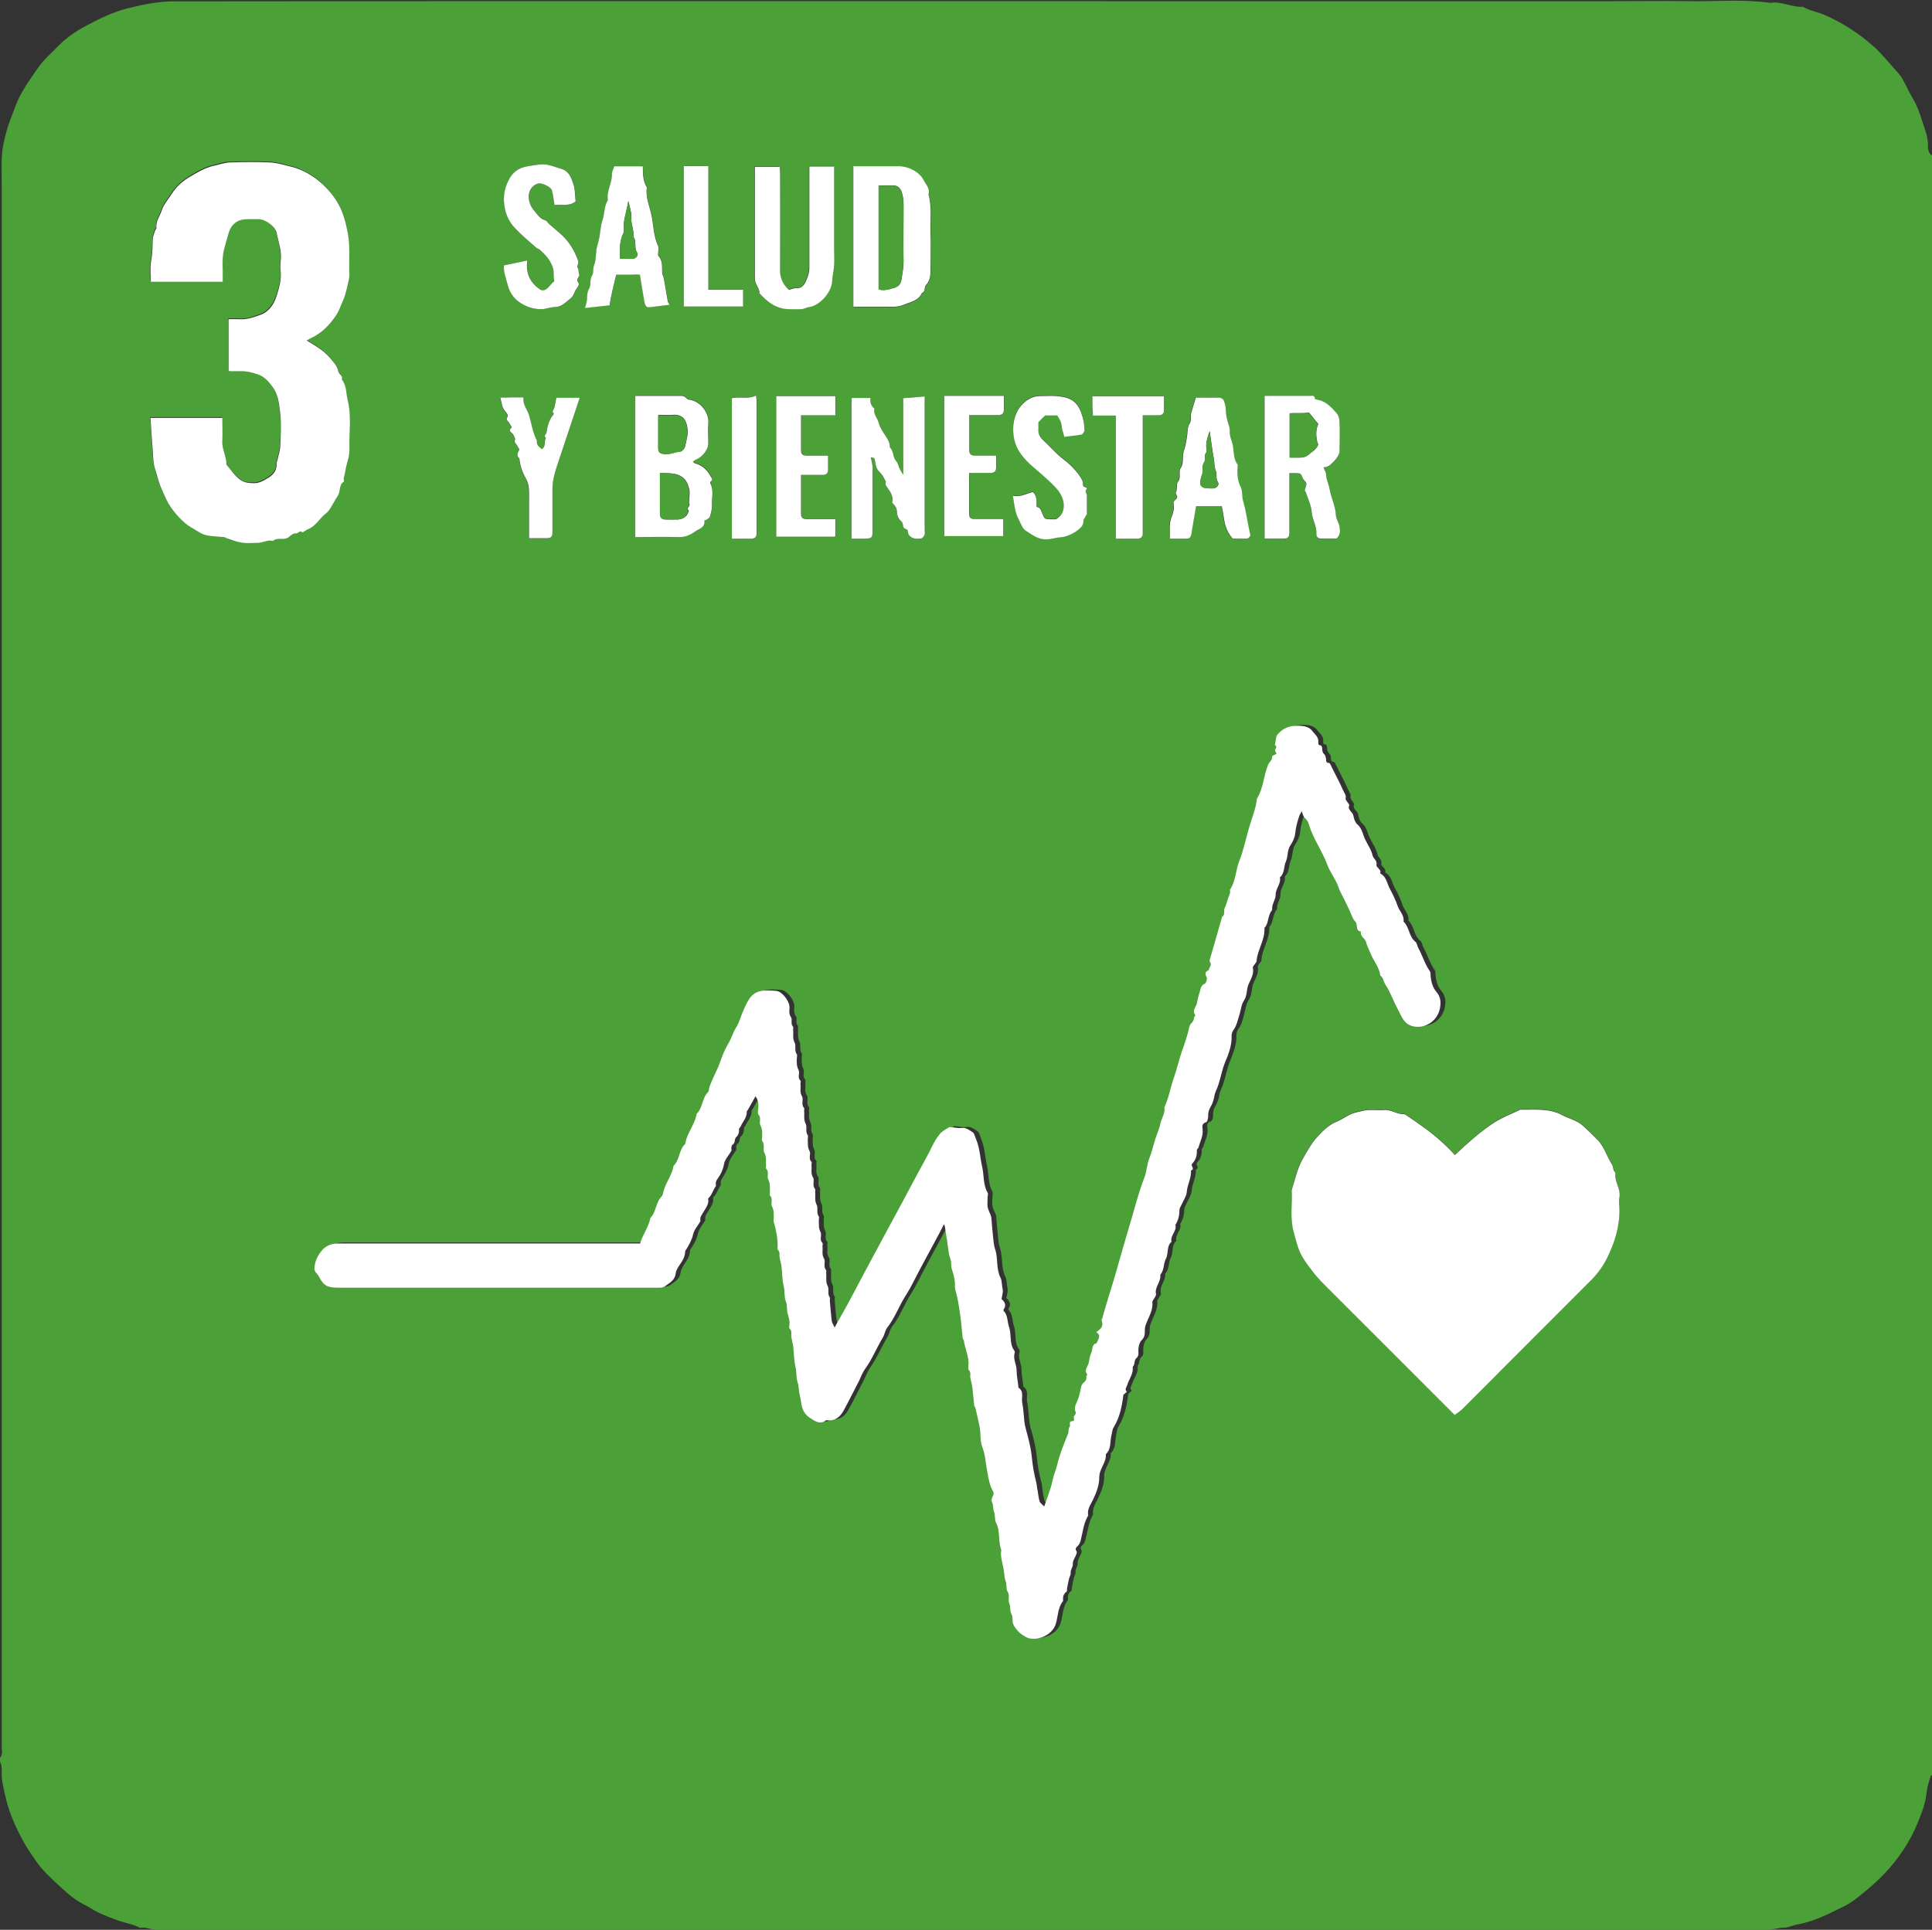
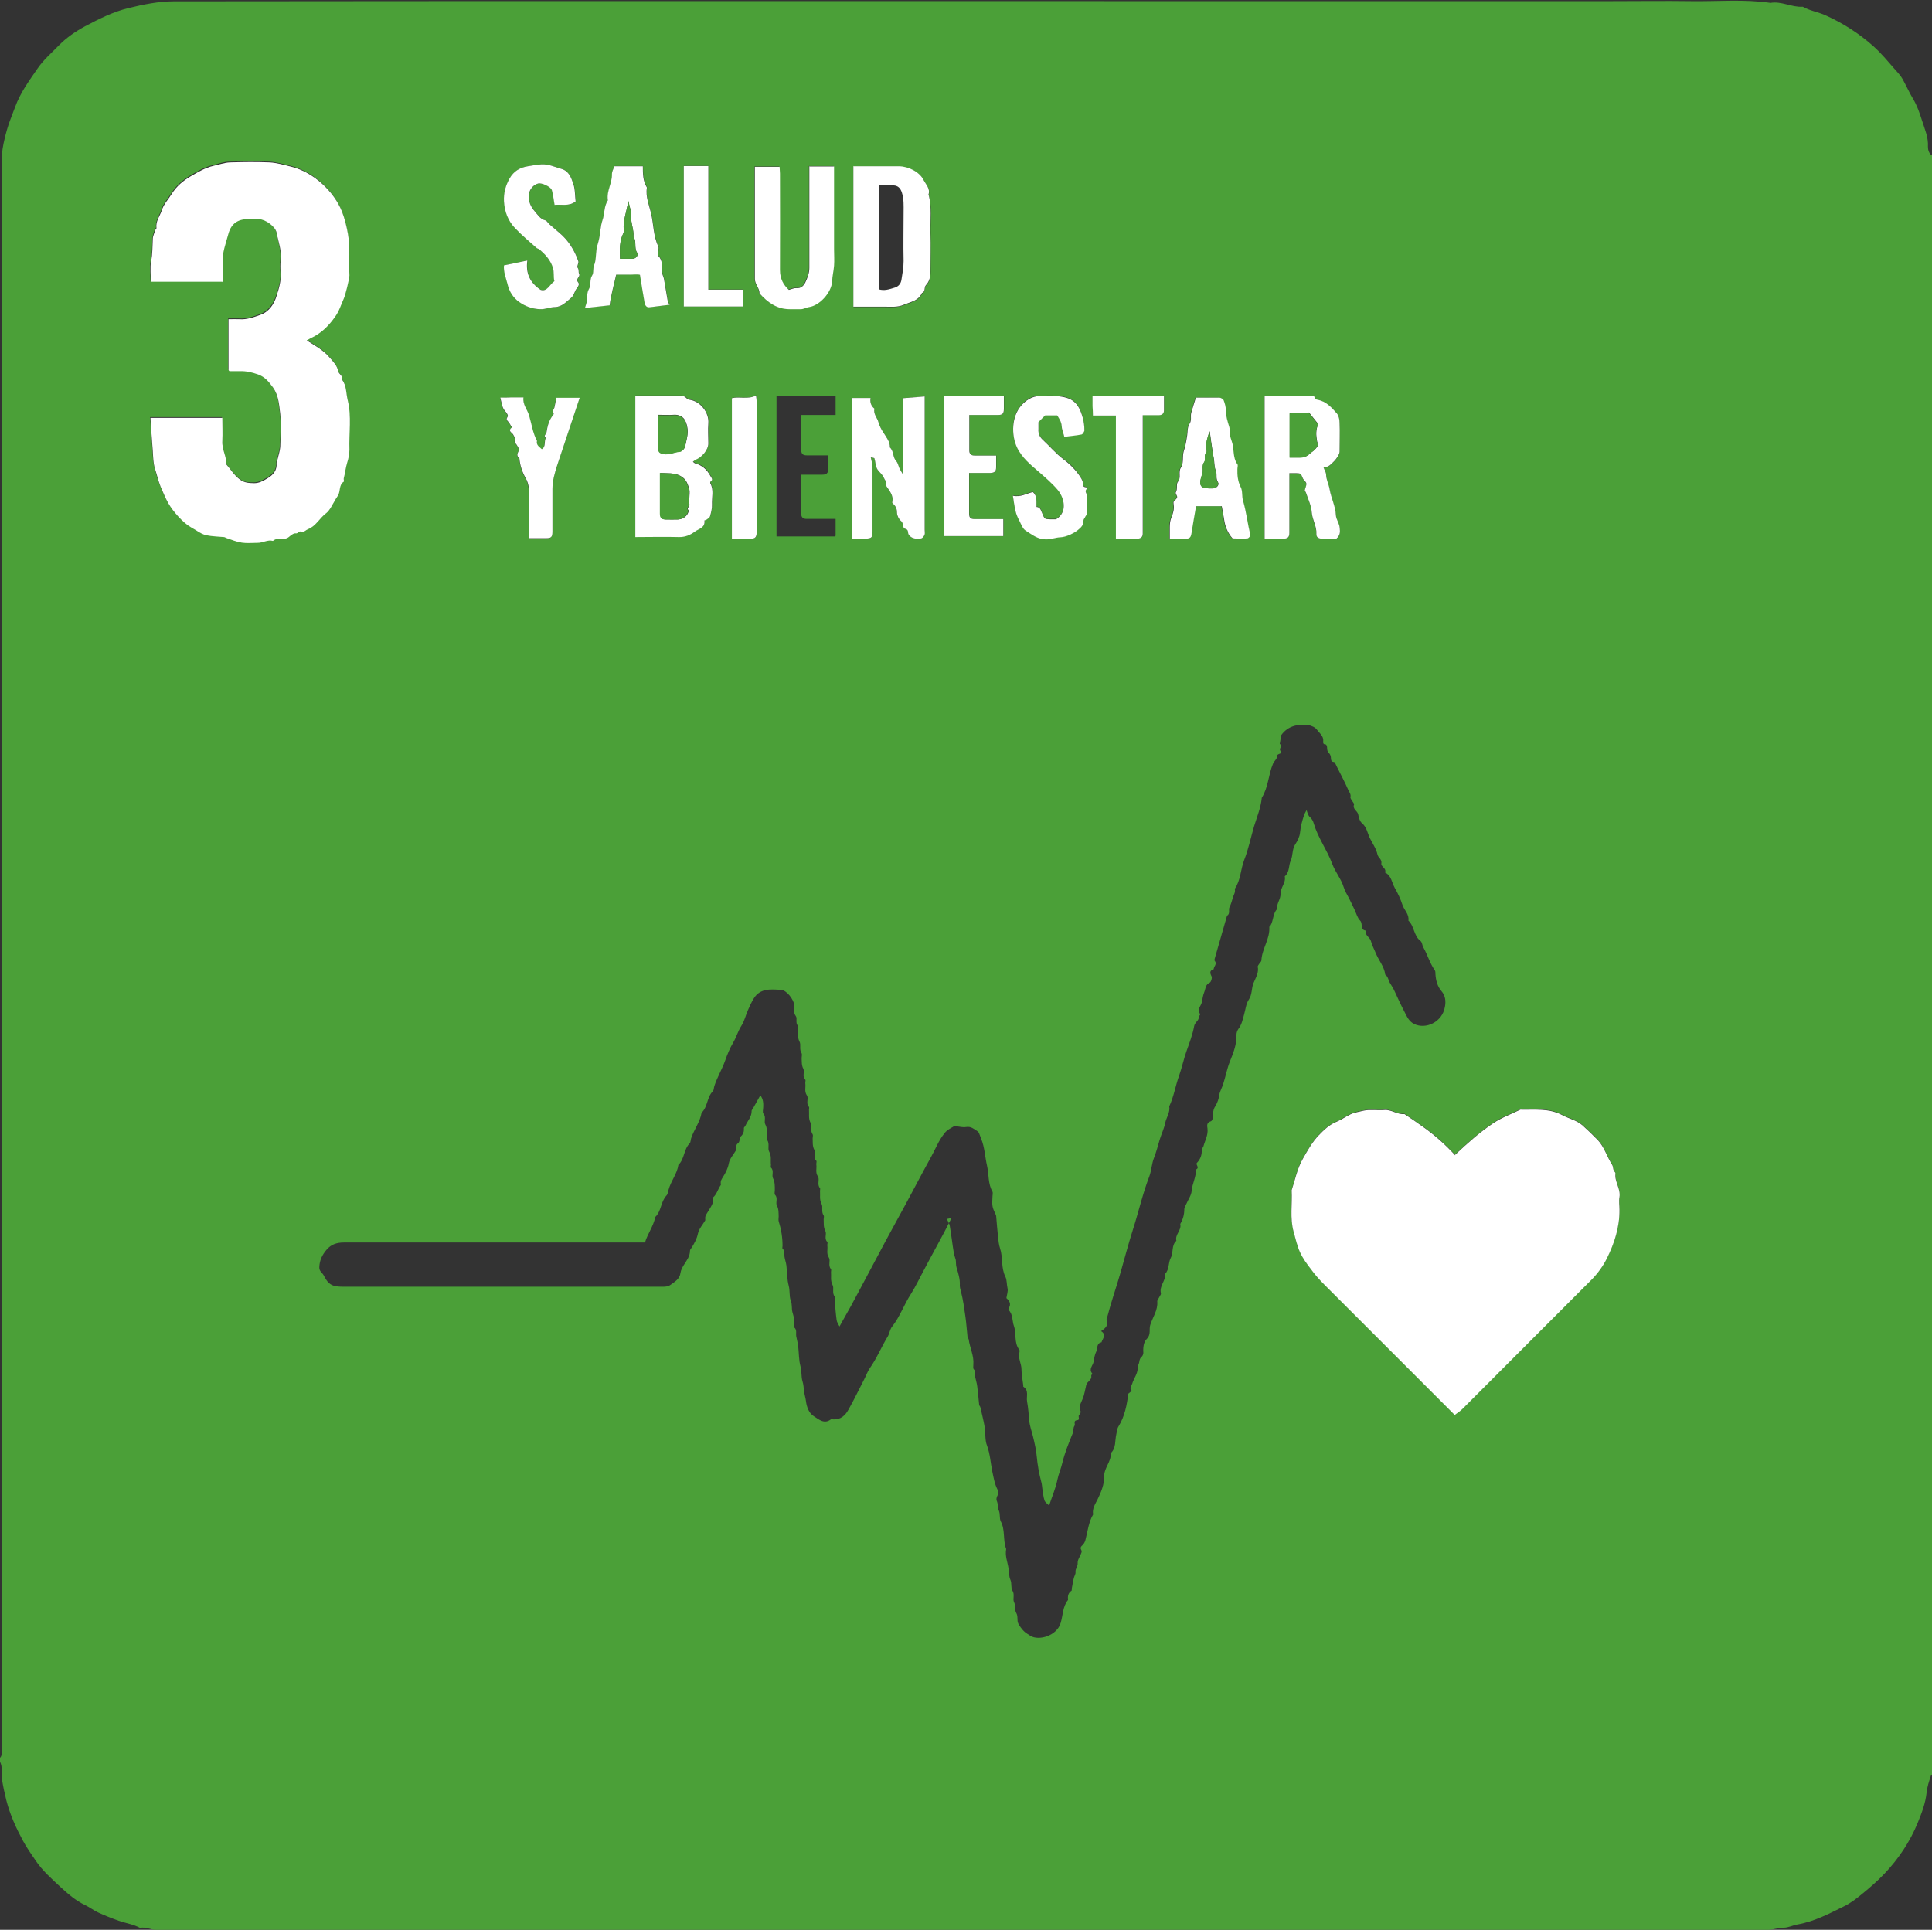
<svg xmlns="http://www.w3.org/2000/svg" id="Capa_2" data-name="Capa 2" viewBox="0 0 1000.2 999.3">
  <rect x="0" y="0" width="1000.2" height="999.3" fill="#333333" stroke="none" />
  <defs>
    <style>      .cls-1 {        fill: #fff;      }      .cls-2 {        fill: #4ba038;      }    </style>
  </defs>
  <g id="Layer_1" data-name="Layer 1">
    <g>
      <path class="cls-2" d="m1000.2,80.1v839.2c-.2,0-.5,0-.5,0-1,2.9-2,6-2.3,9-.6,5.6-2.6,10.7-4.6,15.6-4,9.8-9.9,18.6-17.2,26.3-3.5,3.7-7.3,7-11.2,10.2-3,2.5-6.2,5-9.7,6.7-7.7,3.8-15.4,7.9-24.1,9.4-2.4.4-4.7,1.7-7.3,1.7-2.7,0-5.3,1.1-8.1,1.1-277.4,0-554.7,0-832.1,0s-1.3,0-2,0c-2.9.1-5.6-1.7-8.6-1-3.4-1.9-7.3-2.4-11-3.7-3.7-1.3-7.2-2.7-10.7-4.3-2.4-1.1-4.5-2.8-6.9-3.9-4.8-2.3-8.8-5.8-12.6-9.3-4.5-4.2-9.3-8.4-12.8-13.6-2.3-3.4-4.6-6.6-6.6-10.3-3.6-6.7-6.7-13.5-8.6-20.9-.9-3.6-1.7-7.3-2.3-11-.4-3,.5-6.2-1-9.1-.3-.5-.3-1.6,0-1.9,1.6-1.9.9-4.1.9-6.1,0-262.4,0-524.8,0-787.1s0-14.3,0-21.5c.1-7-.6-14.1.9-21.1.5-2.5,1.1-4.9,1.8-7.3,1.1-4,2.8-7.8,4.2-11.7,2.7-7.5,7.3-13.7,11.7-20.1,3.1-4.5,7.2-8,11-11.9,3.9-4,8.6-7.2,13.4-9.8,7.2-3.8,14.4-7.5,22.6-9.5,7.8-1.9,15.6-3.5,23.4-3.5,165.7-.2,331.3-.1,497-.1h247.7c13.7,0,27.3-.2,41,0,13.7.2,27.4-1.1,41,.9,5.7-1,11,2.4,16.7,2,3.6,2.1,7.9,2.7,11.7,4.4,9.1,4.1,17.4,9.4,24.8,16,4.3,3.8,7.9,8.3,11.7,12.6,1.3,1.4,2.6,2.9,3.5,4.5,1.9,3.4,3.4,6.9,5.4,10.2,2.1,3.5,3.4,7.3,4.6,11.1,1.4,4.5,3.4,8.8,3.1,13.7,0,1.4.4,3.3,1.9,4.4Zm-510,551.1c.7,1.6,1.3,2.5,1.5,3.5.8,4.7,1.3,9.4,2.1,14.1.2,1.2.7,2.4,1,3.6.2,1.3,0,2.6.4,3.9.9,3.1,1.9,6.1,1.7,9.3,0,1.1.3,2.1.6,3.2,1.1,4.3,1.7,8.7,2.3,13,.5,3.5.7,7,1.1,10.6,0,.4.6.8.6,1.2.6,4.4,2.8,8.5,2.4,13,0,.8-.2,2,.2,2.4,1.3,1.3.5,2.8.8,4.2.3,1.5.8,3,1,4.6.4,3.2.7,6.4,1,9.6,0,.4.5.8.6,1.2.8,3.5,1.7,7,2.3,10.5.5,3.2,0,6.6,1.2,9.5,1.6,4.4,1.8,8.9,2.7,13.3.7,3.3,1.2,6.5,2.7,9.4.6,1.1.6,2,0,3.1-.5.8-.7,2-.4,2.7.8,1.7.4,3.6,1.1,5.1.8,1.9.2,4,1,5.6,2.4,4.5,1,9.7,2.8,14.3-.7,3.5.7,6.7,1.2,10,.3,2,.2,4.3,1,6,.8,1.9.1,4.1,1,5.5,1.4,2.1,0,4.3.9,6.1.9,1.9.2,4.1,1.1,5.5,1.1,1.9.2,3.9,1.1,5.6.8,1.4,1.7,2.7,2.8,3.8,1,1,2.3,1.7,3.5,2.5,4.3,2.6,13.6,0,15.6-6.7,1.2-4,1-8.5,3.8-11.9-.2-1.9,0-3.6,1.8-4.8.3-.2,0-.9.2-1.4.3-1.7.6-3.4,1-5.1.2-1,1-2.1.9-3.1-.2-1.8,1.2-3,1.1-4.6-.1-1.7.9-3,1.5-4.4.3-.7.8-1.7.5-2.2-.6-1.1-.7-1.7.3-2.6.8-.7,1.4-1.7,1.7-2.8,1.2-4.5,1.6-9.2,4-13.3-.6-3.1,1.2-5.5,2.4-8,1.8-3.7,3.4-7.7,3.3-11.5-.1-4.7,3.8-7.8,3.4-12.2,2.9-2.7,2.1-6.5,2.9-9.8.3-1.4.4-2.9,1.1-4,3.3-5.3,4.4-11.3,5.1-17,.8-.6,1.3-1.1,1.8-1.5-1.4-1.3-.2-2.4.2-3.6.9-3.1,3.4-5.8,2.8-9.3,1.3-1.3.5-3.5,2.1-4.7.5-.4.9-1.4.9-2.1-.2-2.6.1-5.6,1.8-7.2,2.3-2.3,1-4.9,1.8-7.3,1.3-4,4-7.6,3.6-12.1,0-.8.8-1.6,1.2-2.5.3-.6.8-1.2.7-1.7-1-3.8,2.6-6.5,2.2-10.1,2.2-2.3,1.5-5.7,2.9-8.3,1.5-2.8.2-6.4,2.9-8.8-.9-3.2,2.8-5.4,2-8.7,1.4-2.4,2.1-4.9,2.1-7.7,0-.8.6-1.7,1-2.6,1-2.3,2.6-4.5,2.8-6.8.3-3.8,2.4-7.3,2.2-11.1,2.2-.9-.3-2.6.5-3.4,1.9-2,2.7-4.3,2.5-7,0-.5.8-1,.9-1.6.8-3,2.5-5.8,2.1-9.2-.2-1.4-.6-3.1,1.8-3.8.7-.2,1.2-2.2,1.1-3.4-.1-1.7.4-3.3,1.2-4.5,1.1-1.8,1.7-3.6,2-5.7.3-1.9,1.4-3.7,2-5.6,1.3-4,2-8.1,3.6-12,1.7-4.2,3.5-8.8,3.3-13.6,0-1,.4-2.2,1-3,1.7-2.2,2.2-4.8,2.9-7.3.8-2.7,1-5.7,2.5-7.9,1.8-2.7,1.3-5.8,2.4-8.5,1.1-2.7,2.9-5.4,2.2-8.6,0-.4.6-1.1.9-1.6.3-.5,1-1,1-1.6.3-6,4.5-11.1,4.1-17.3,0-.2.4-.5.6-.7,1.6-2.7,1.2-6.1,3.4-8.6-.3-2.8,1.9-5.1,1.8-7.7-.1-3.4,2.9-5.8,2.2-9.2,2.6-2.2,1.9-5.6,3.1-8.2,1.2-2.7.6-5.8,2.4-8.5,1.1-1.6,2.2-3.9,2.4-5.9.3-3.2,1.1-6.2,2.1-9.1.3-.9.8-1.7,1.3-2.6.5,1.5.7,2.7,1.8,3.7.9.8,1.6,2,1.9,3.2,2.2,7.5,6.9,13.7,9.6,21,1.5,4.1,4.6,7.7,5.9,12,.6,2,1.8,3.9,2.8,5.8.9,1.9,1.9,3.9,2.8,5.8s1.5,4.3,2.9,5.7c1.6,1.6-.2,4.8,3,5.2-.7,2.5,2.1,3.4,2.6,5.4.5,2.1,1.6,4,2.4,6,1.5,3.9,4.5,7.1,5,11.4,1.6,1.1,1.6,3,2.5,4.4.9,1.5,1.8,2.9,2.5,4.5,1.6,3.5,3.2,7,5,10.4,1.2,2.4,2.3,4.9,4.9,6.2,6,3,14.6-.8,16-8.8.5-2.8.4-5.6-1.8-8.2-2.1-2.4-2.9-5.6-3.1-8.8,0-.6,0-1.4-.3-1.9-2.6-3.7-3.8-8.1-6-12-.6-1.1-.6-2.7-1.5-3.3-3.5-2.7-3.1-7.6-6.2-10.5.5-3.3-2.2-5.4-3.1-8.2-1-3.1-2.4-6-4-8.8-1.5-2.7-1.7-6.3-5-7.9.9-2.2-2.2-3-1.9-4.6.4-2.3-1.7-3.1-2-4.7-.7-3.1-2.5-5.6-3.9-8.4-1.3-2.6-1.6-5.7-4.1-7.8-1.2-1-1.7-3-2-4.6-.4-1.9-3.1-2.7-2.1-5.2.1-.3-.6-1-.9-1.6-.4-.7-1.1-1.5-1-2,.4-1.7-.7-2.8-1.2-4-1.8-4.1-3.9-8-5.9-12-.4-.8-.9-2.2-1.4-2.3-1.4-.1-1.5-.8-1.6-1.9,0-.9-.3-2-.9-2.6-1-.9-1.1-1.9-1.1-3.1,0-.5-.4-1.5-.7-1.5-1.2,0-1.4-.6-1.3-1.6.3-2.8-2-4.3-3.3-6.1-.9-1.2-2.9-2.1-4.4-2.3-5.4-.6-10.4.3-13.9,5,0,.1-.2.2-.1.2-.3,1.7-.6,3.2-.8,4.6,2,.9-.8,2.2.4,3.6,1.6,1.8-2.2,1-1.9,3,.2,1-1.4,2.2-2,3.6-2.4,5.7-2.4,12.2-5.8,17.6-.5,5.2-2.5,9.9-4,14.8-1.7,5.8-2.9,11.8-5.1,17.4-1.9,4.9-1.8,10.5-4.9,15,.5,1.7-.6,3.1-1,4.6-.5,1.6-.9,3.3-1.7,4.8-.7,1.4.5,3.4-1.3,4.5-2.1,7.4-4.3,14.9-6.4,22.3,0,.3-.2.8,0,1,1.5,1.7-.5,2.9-.5,4.4-2.2.7-2,1.9-1.1,3.7.4.8-.3,3-1,3.3-2.3,1-2.1,3.2-2.8,4.9-.7,1.7-.9,3.6-1.3,5.4-.5,1.9-2.6,3.6-.8,5.9.2.2-.7,1.1-.7,1.6,0,1.9-2,2.6-2.4,4.6-.8,4.4-2.4,8.6-3.9,12.8-1.5,4.2-2.4,8.6-3.9,12.9-1.9,5.2-2.7,10.8-5.1,15.9.5,3.2-1.5,5.7-2.1,8.6-.6,3-2,5.8-2.9,8.8-.9,3.1-1.7,6.2-2.9,9.3-1.2,3-1.3,6.5-2.4,9.5-3.5,9.1-5.6,18.6-8.6,27.9-2.3,7.2-4.2,14.6-6.3,21.9-2.2,7.7-4.9,15.3-6.9,23.1-.1.5-.5.6-.3,1.5.8,2.5,0,3.9-2.9,5.8,2.9,1.8.9,3.8.2,5.8-2.7.5-1.9,3.2-2.7,4.8-.8,1.6-1.1,3.6-1.4,5.4-.4,1.9-2.6,3.7-.7,5.9.1.2-.5.9-.5,1.2.5,2.3-2.2,2.9-2.6,4.9-.6,2.4-.9,4.9-1.9,7.2-.8,2-2.1,3.9-1,6.3.2.4-.2,1.4-.6,1.7-1.1.8.6,2.7-1.1,2.9-2.4.2-.8,2.1-1.5,3-.7.9-.4,2.5-.8,3.6-2.1,5.1-4.2,10.3-5.5,15.7-.7,2.9-1.9,5.6-2.5,8.5-.9,4.5-2.8,8.8-4.3,13.4-1-1-2.1-1.7-2.4-2.7-.6-1.9-.8-4-1.1-6-.2-1.2-.2-2.5-.6-3.7-1.1-4.2-1.9-8.6-2.3-13-.3-3.5-1.1-6.8-1.9-10.2-.7-2.9-1.8-5.7-2-8.6-.3-3.2-.5-6.4-1.1-9.6-.5-2.6,1.1-5.7-1.9-7.7-.2-.1,0-.6-.1-.9-.3-2.7-.9-5.4-.9-8.1,0-2.9-1.8-5.6-1.1-8.6.1-.5.2-1.2,0-1.5-2.9-3.7-1.4-8.3-2.8-12.3-1-2.7-.4-6-2.8-8.4-.1-.1,0-.5,0-.7,1.7-2.5.2-4.2-1.1-5.4.3-2,.9-3.6.6-5-.5-2-.3-4.4-1.1-6-2.4-4.8-1.2-10-2.8-14.8-.6-1.8-.8-3.7-1-5.6-.4-3.7-.7-7.4-1-11.1,0-.3-.2-.6-.3-.9-.6-1.4-1.4-2.8-1.6-4.3-.3-1.6,0-3.3,0-5,0-.8.3-1.8,0-2.4-2.4-4.1-1.8-8.9-2.8-13.3-1.1-4.7-1.2-9.6-3.1-14.2-1.2-3.1-1-3.2-2-3.9-1.7-1.1-3.3-2.5-5.7-2.1-1.7.3-3.5-.2-5.3-.4-.4,0-.8-.2-1,0-1.8,1.1-3.7,1.9-5,3.7-3,3.7-4.6,8.1-6.9,12.2-5.6,10.1-10.9,20.5-16.5,30.6-4.6,8.3-9,16.6-13.4,24.9-5.3,9.8-10.3,19.7-15.9,29.4-.5.9-1,1.8-1.6,2.9-.7-1.4-1.4-2.3-1.5-3.4-.5-3.5-.7-7-1-10.6,0-.5.2-1.2,0-1.5-1.5-1.9-.2-4.4-1.1-6-1.2-2.3-.6-4.5-.8-6.7,0-.5.2-1.2,0-1.5-1.7-1.9-.1-4.4-1.1-6-1.4-2.1-.5-4.1-.8-6.2-.1-.6.3-1.6,0-1.9-1.8-1.7-.2-4-1-5.6-1.1-2-.8-4.1-.9-6.1,0-.7.3-1.5,0-2-1.4-1.9-.2-4.4-1.1-6-1.2-2.3-.6-4.5-.8-6.7,0-.5.2-1.2,0-1.5-1.7-1.8,0-4.5-1.1-6-1.4-2.1-.5-4.1-.8-6.2-.1-.6.3-1.6,0-1.9-1.8-1.7-.2-4-1-5.6-1.1-2-.8-4.1-.9-6.1,0-.7.3-1.5,0-2-1.4-1.9-.2-4.4-1.1-6-1.2-2.3-.6-4.5-.8-6.7,0-.5.2-1.2,0-1.5-1.8-1.8,0-4.5-1.1-6-1.4-2.1-.5-4.1-.8-6.2-.1-.6.3-1.6,0-1.9-1.8-1.7-.2-4-1-5.6-1-1.9-.8-3.7-.9-5.6,0-.8.3-1.9,0-2.5-1.4-1.9-.2-4.4-1.1-6-1.2-2.3-.6-4.5-.8-6.7,0-.5.2-1.2,0-1.5-1.5-1.5-.2-3.8-1.1-5-1.4-1.9-.7-3.8-.8-5.7-.3-2.9-3.9-7.7-6.8-7.9-5.2-.3-10.7-1-14.1,4.3-1.2,1.9-2.2,4.1-3.1,6.2-1.2,2.7-1.8,5.6-3.4,8.1-1.8,2.8-2.6,5.9-4.3,8.8-1.7,2.8-3,6.1-4.1,9.2-1.6,4.5-4.1,8.6-5.6,13.2-.3.9-.2,2.1-.8,2.7-3.1,3.1-2.6,8.1-5.8,11.1-.8,4.8-3.9,8.7-5.4,13.2-.3.9-.2,2.1-.8,2.7-3.1,3.1-2.6,8.1-5.8,11.1-.7,4.7-3.9,8.4-5.1,12.9-.3,1-.4,2.3-1.1,3-3,3.2-2.6,8.1-5.8,11.1-.9,4.8-4,8.7-5.3,13.2h-10.2c-48.6,0-97.2,0-145.8,0-3.6,0-6.6,1-8.9,3.8-2.2,2.6-3.6,5.4-3.7,9-.1,2.1,1.5,2.8,2.2,4.1,2.5,5,4.5,6,10.1,6h143.8c7.2,0,14.3,0,21.5,0,1.4,0,2.8,0,4.1-.9,2.3-1.7,4.9-3,5.3-6.4.2-1.3.9-2.6,1.6-3.8,1.5-2.4,3.3-4.6,3.3-7.6,0-.5.5-1.1.9-1.6,1.4-2.3,2.6-4.4,3.2-7.2.5-2.5,2.5-4.6,3.8-6.9,0-.1,0-.3,0-.5-.3-1.8.8-2.9,1.6-4.3,1.2-2.1,3-4.2,2.4-7,2-1.7,2.5-4.3,4-6.4.2-.2,0-.7,0-1-.1-1.2.4-2,1.1-3.1,1.4-2.2,2.6-4.5,3.1-7.2.4-2.4,2.5-4.6,3.8-6.9.2-.4,0-1,0-1.5.1-.6.2-1.5.6-1.7,1.6-.9.9-2.9,1.8-3.8,1.4-1.3,1.7-2.7,1.6-4.4,0-.4.6-.7.8-1.2,1.1-2.5,3.3-4.6,3.2-7.7,0-.4.5-.8.7-1.2,1.2-2.2,2.5-4.5,3.8-6.8,1.5,1.9,1.6,4,1.5,6.1,0,1.2-.5,2.7.1,3.4,1.6,1.8.1,4,1,5.6,1,1.9.8,3.7.9,5.6,0,.8-.3,1.9,0,2.4,1.5,1.9.1,4.4,1.1,6.1,1.3,2.3.6,4.5.9,6.7,0,.5-.2,1.2,0,1.5,1.8,1.7.2,3.9,1.1,5.6,1,2,.9,4.1.9,6.1,0,.8-.3,2,.1,2.4,1.7,1.7.1,4,1,5.6,1,1.9.8,3.7.9,5.6,0,.8-.2,1.7,0,2.5,1.3,4.1,2,8.3,2,12.7,0,.5-.2,1.2,0,1.5,1.4,1.2.8,2.7,1,4.1.2,1.5.8,3,1,4.6.4,3.5.3,7.2,1.2,10.5.7,2.6.2,5.3,1,7.5.9,2.1.4,4.2.9,6.1.5,2,1.3,3.9,1,6.1,0,.7-.3,1.6,0,1.9,1.5,1.4.7,3.1,1,4.6.3,1.7.8,3.4,1,5.1.4,3.5.3,7.2,1.2,10.5.7,2.6.3,5.2,1,7.6.6,1.8.6,3.4.8,5.1.2,1.7.8,3.4,1,5.1.4,3.3,1.6,6.5,4.3,8.1,2.4,1.5,5.2,4.1,8.6,1.5.3-.2,1,0,1.5,0,3.7.1,6-2.1,7.6-5,2.9-5.1,5.4-10.4,8.1-15.6,1-1.9,1.7-4,2.9-5.8,3.7-5.2,6.1-11.2,9.4-16.6.9-1.6,1.1-3.7,2.2-5,4.1-5.2,6.2-11.5,9.8-17,2.4-3.8,4.3-7.9,6.4-11.8,4.7-9,9.8-17.9,14.6-27.5Zm263.2-33.1c-5.3-5.8-10.9-10.7-17-15-3.1-2.2-6.2-4.2-9.3-6.4-3.8.4-6.8-2.5-10.6-2.1-3.4.4-7.1-.4-10.4.3-2.4.5-4.9.9-7.1,2-2.4,1.1-4.5,2.7-6.9,3.7-3.7,1.5-6.6,4.3-9.3,7-3.4,3.6-5.9,8-8.4,12.4-3,5.2-3.9,10.7-5.7,16.1.4,7.2-1,14.4,1,21.5,1,3.6,1.8,7.2,3.3,10.6,1.4,3.1,3.5,5.9,5.6,8.7,2.2,2.8,4.5,5.5,7,8.1,22.4,22.5,44.9,45,67.5,67.5,1.4-1,2.8-2,4.1-3.2,22.4-22.3,44.7-44.7,67-67.1,3.1-3.1,5.8-6.8,7.7-10.8,3.9-7.9,6.6-16.2,6.5-25.2,0-2.2-.3-4.4,0-6.5.7-4.3-2.5-7.9-2.1-12.2,0-.4-.4-.8-.6-1.2-.8-1-.4-2.3-1.2-3.5-2.6-4-3.8-8.9-7.2-12.5-2.5-2.7-5.3-5.3-8.1-7.8-3-2.6-6.9-3.4-10.3-5.2-7-3.8-14.4-2.7-21.8-2.9-4.7,2.3-9.8,4.1-14,7-6.9,4.7-13.2,10.3-19.8,16.4ZM115.1,145.9c0-2.3,0-4.2,0-6.2-.2-9.5.4-9.8,3-19.2,1.4-4.9,4.8-7.4,9.8-7.4,2,0,4,0,6,0,3.4.1,8.5,3.9,9.1,7,.9,4.8,2.7,9.6,2.1,14.6-.2,1.8-.2,3.7,0,5.5.5,4.4-.8,8.6-2.1,12.6-1.4,4.4-4,8.2-8.3,9.8-3.5,1.3-7.1,2.6-11,2.3-1.8-.1-3.6,0-5.6,0,0,8.9,0,17.6,0,26.2,0,.1,0,.3.2.4,0,.1.2.3.3.3,1.9,0,3.7,0,5.5,0,3.2-.1,6.2.5,9.3,1.7,3.6,1.3,5.7,3.8,7.7,6.7,3,4.2,3.2,9.2,3.8,13.9.7,5.4.3,11,0,16.5-.1,2.5-1,4.9-1.5,7.3,0,.4-.4.9-.4,1.3.3,4-1.8,6.4-5.1,8.3-2.1,1.2-4.1,2.3-6.6,2.3-2.6,0-4.9,0-7.3-1.9-3-2.2-4.7-5.2-7-7.8.1-4.2-2.4-7.9-2.1-12.2.3-3.9,0-7.9,0-11.9h-37.2c.4,5.9.8,11.6,1.2,17.2.2,3,.3,6.2,1.1,9,.9,3.1,1.6,6.3,2.9,9.3,1.2,3,2.5,6,4.1,8.8,2.2,4,7.6,10,11.6,12.3,7.1,4.1,5,4.2,17.1,5.1.4,0,.8.4,1.3.5,2.7.8,5.3,1.9,8,2.4,2.6.4,5.3,0,8,.1,2.8,0,5.2-1.8,8.1-1,2.4-2.1,5.7,0,8.2-2,1.1-.9,2.5-2,3.6-1.9,1.3.2,2-1.8,3.4-.6.3.3,1.9-1.2,3-1.6,4.1-1.7,6-5.9,9.4-8.3.9-.6,1.6-1.6,2.2-2.6,1.3-2.1,2.4-4.3,3.8-6.4,1.5-2.2.4-5.5,3.1-7.3.3-.2,0-1.3,0-1.9.7-2.6.8-5.2,1.7-7.8.7-2.2,1.3-4.6,1.2-6.9-.3-8.5,1.2-17.1-.9-25.6-.9-3.6-.5-7.6-3-10.7.6-2-1.6-2.8-1.9-4.2-.6-3.1-2.6-5-4.5-7.2-3.2-3.8-7.5-6-11.8-8.8.9-.5,1.6-1,2.3-1.3,5.3-2.4,9.1-6.3,12.4-11,2.1-2.9,3-6.1,4.4-9.2.8-1.9,3.1-10.6,3-12.2-.4-7.2.5-14.4-.8-21.6-.7-3.9-1.6-7.6-3-11.3-4.1-10.5-14.8-20.6-26.4-23.4-3.7-.9-7.3-2-11.1-2.2-6.8-.3-13.6-.2-20.5,0-3,0-5.8,1.1-8.7,1.8-4.4,1-8.1,3.2-11.7,5.4-3.7,2.2-7.3,5.1-9.8,9.1-1.7,2.8-4.1,5.2-5.1,8.4-1,3.1-3.3,5.8-2.8,9.3,0,.4-.6.8-.7,1.2-.5,1.5-1.1,3-1.2,4.5-.2,3.9-.1,7.7-.9,11.6-.7,3.3-.1,6.9-.1,10.5h37Zm326.8-59.8v72.9c5.4,0,10.7,0,16,0,3.4,0,6.8.4,10.1-1,3.5-1.5,7.6-2,9.4-6.1,1.9-.7.9-2.9,2.1-4.1,1.8-1.9,2.3-4.4,2.3-7,0-6.6.1-13.3,0-19.9-.2-6.7.9-13.4-1-20,1-3.1-1.4-5.2-2.5-7.4-2.1-4.3-8-7.2-12.8-7.2-7.8-.1-15.6,0-23.5,0Zm-112.9,118.9v72.9c7.6,0,15.1-.2,22.5,0,3.3.1,6-1,8.3-2.8,2-1.5,5.5-2,5-5.8,0-.1.9-.2,1.2-.5.6-.5,1.5-1,1.7-1.7.5-2,1.1-4,1-6-.2-3.7,1.1-7.5-.9-11.1-.1-.2,0-.7.2-.9,1.3-1.1.4-1.7-.1-2.8-1.7-3.3-4.1-5.5-7.8-6.5-.5-.1-.9-.6-1.3-.9.4-.3.8-.9,1.3-1,3.4-1.1,6.7-5.1,6.7-8.5,0-3.5-.2-7,0-10.5.4-5.5-4.1-11.3-9.7-12.1-.6,0-1.2-.4-1.6-.8-.7-.7-1.4-1.2-2.5-1.2-7.9,0-15.9,0-23.9,0Zm356.2,37.1c2.6,0,3.9-1.7,5.4-3.1,1.5-1.4,2.9-3.7,2.9-5,0-5,.1-10,0-15,0-1.6-.4-3.7-1.4-4.8-2.7-3.1-5.6-6.3-10-7.1-.5,0-1.3-.2-1.3-.4,0-2.1-1.6-1.6-2.8-1.6-2.3,0-4.7,0-7,0h-16.3v73.9c3.4,0,6.7,0,10,0,2,0,2.8-.9,2.8-3,0-6.7,0-13.3,0-20v-10.9c1.4,0,2.3,0,3.3,0,2.7,0,2.6,0,3.7,2.7.4,1,1.6,1.8,1.8,2.7.1,1.1-.6,2.3-.8,3.5,0,.4.5.8.6,1.2,1.1,3.4,2.8,6.7,3,10.2.2,3.9,2.5,7.2,2.4,11.1,0,1.7.9,2.5,2.8,2.5,2.6,0,5.3,0,7.6,0,1.9-1.7,1.9-3.3,1.7-5.4-.2-2.5-1.9-4.4-2-6.7-.3-4.6-2.5-8.7-3.2-13.2-.5-2.7-1.9-5.3-1.9-8.2,0-.9-.6-1.7-1.3-3.4Zm-234.4-5.3c.9.3,1.8.3,1.9.6.5,1.6.5,3.5,1.2,5,.6,1.4,2,2.4,2.9,3.7.6.9,1,1.9,1.6,2.8.6.8-.4,1.5.3,2.6,1.6,2.5,4.1,5.1,3.2,8.6,0,.2.3.6.5.8,1.5,1.3,1.9,2.9,2,4.9,0,1.4,1,3.2,2.1,4,1.6,1.1.6,3.6,2.1,4,2.1.5,1.2,2.1,1.8,3,1.5,2.2,4.1,2.4,6.5,2,.7-.1,1.5-1.2,1.8-2,.3-.7,0-1.6,0-2.5v-69c-3.8.3-7.3.6-11.1.9v39.7c-1-1.8-1.5-2.5-1.9-3.3-.6-1.3-.8-2.8-1.7-3.8-1.9-2.1-1.2-5.2-3.3-7.1.1-3.1-1.8-5.2-3.3-7.6-1.1-1.7-2.1-3.5-2.6-5.4-.6-2.4-2.8-4.4-2.1-7.1-1.8-1.4-2.4-3.3-2-5.5h-9.8v72.8c2.5,0,4.9,0,7.2,0,3.2,0,3.6-.5,3.6-3.8,0-11.1,0-22.3,0-33.4,0-1.4-.5-2.7-.9-4.9Zm-32-150.6c0,17.7,0,35,0,52.3,0,2.8-1,5.2-2.1,7.6-.8,1.8-2.1,3.2-4.6,2.9-1.2-.1-2.4.5-3.9.9-2.9-2.6-4.6-5.8-4.6-10.3.2-16.6,0-33.3,0-49.9,0-1.3-.1-2.5-.2-3.5h-12.8c0,19.5,0,38.7,0,58,0,2.9,2.4,4.8,2.4,7.5,4.2,4.7,9,8.2,15.6,8.2,1.8,0,3.7,0,5.5,0,1.6,0,3-.9,4.6-1.1,5.6-.8,11.7-7.6,11.9-13.3.1-2.8.8-5.4,1-8.1.2-2.8,0-5.7,0-8.5v-42.9h-13Zm-157.8,51.2c-.3,3.4,1.1,6.4,1.8,9.6,1,4,3,7.2,6.1,9.4,3.2,2.2,6.8,3.6,10.9,3.7,2.7,0,5-1.1,7.6-1.1,3.7,0,5.8-2.8,8.4-4.8,1.1-.9,1.6-2.6,2.3-4,.7-1.3,2.4-2.7,1.3-4-1.6-1.9,1.3-2.8.5-4.4-.4-.9,0-2.1-.8-3.2-.5-.6.7-2.3.4-3.3-2-5.8-5.2-10.9-9.9-14.8-1.7-1.4-3.4-2.9-5.1-4.4-.7-.7-1.3-1.8-2.1-2-2.7-.7-3.9-3-5.5-4.7-2.1-2.4-3.5-5.3-3-8.7.3-2.6,2.4-5.1,4.9-5.7,1.8-.4,6.5,1.6,7,3.5.7,2.4.9,4.9,1.4,7.6,3.7-.4,7.5.9,10.9-1.8-.4-3.1-.2-6.5-1.3-9.4-1.1-2.9-2.3-6.4-5.9-7.4-3.4-1-6.8-2.6-10.5-2.4-2.4.1-4.7.6-7.1,1-4.1.7-7.2,2.5-9.4,6.3-2.2,3.7-3.1,7.5-2.9,11.8.3,5.4,2.1,10.2,5.8,14,3.5,3.6,7.4,6.9,11.2,10.3.3.3.9.3,1.3.6,3,2.6,5.6,5.4,7,9.4.9,2.5.2,4.8.8,7.1-2.6,1.7-3.7,5.6-7.1,4.5-5.7-3.8-7.8-8.8-6.9-15.2-4.1.9-7.8,1.6-12,2.5Zm57.1-51.3c-.5,1.4-1.2,2.6-1.2,3.8.2,4.7-2.8,8.9-2.1,13.7-2.2,3.1-1.6,6.9-2.8,10.3-1.3,3.5-1.2,7.4-2.1,11.1-.4,1.4-.8,2.7-1,4.1-.4,2.7-.2,5.6-1.2,8-.8,1.9,0,4.1-1.1,5.5-1.4,2.2-.4,4.6-1.6,6.9-1.1,1.9-.8,4.6-1.2,7-.1.8-.5,1.6-.9,2.9,4.4-.5,8.6-1,12.8-1.4.7-5.4,2.2-10.5,3.4-15.9,2.1,0,4.2,0,6.4,0,2.1,0,4.2-.2,5.9.1.9,5.1,1.6,9.8,2.4,14.5.2,1.4,1,2.5,2.6,2.3,3.5-.4,6.9-.8,10.4-1.3-.4-.7-.8-1.2-1-1.8-.7-3.9-1.3-7.8-2-11.7-.2-1.1-.9-2-.9-3.1-.2-3,.5-6.2-2-8.7-.4-.4,0-1.6,0-2.4,0-.8.3-1.8,0-2.5-2.6-5.3-2.4-11.3-3.7-16.9-1-4.4-3-8.8-2.2-13.6-2-3.4-2.1-7.2-2.1-11h-14.7Zm287.5,192.8c3,0,5.6,0,8.2,0,1.8,0,2.5-.9,2.8-2.6.7-4.7,1.6-9.4,2.4-14.2h13.3c.4,2.4.9,4.6,1.2,6.7.5,3.9,1.9,7.2,4.4,10,2.7,0,5.2.1,7.7,0,.6,0,1.6-1.3,1.5-1.7-1.4-6-2.1-12.1-3.8-17.9-.7-2.4-.1-4.9-1.2-7-1.5-3-1.8-6.1-1.7-9.3,0-.8.3-1.9,0-2.5-2.6-3.6-1.5-8-2.9-11.8-.4-1.2-.8-2.4-1-3.6-.2-1.3,0-2.7-.3-3.9-.9-2.9-1.8-5.7-1.8-8.8,0-1.7-.4-3.4-1.1-5-.3-.7-1.5-1.4-2.3-1.4-4.1-.1-8.2,0-12.1,0-.9,2.9-1.7,5.4-2.4,7.9-.5,1.8.5,3.7-.9,5.7-1,1.5-.8,4-1.2,6-.3,1.9-.6,3.7-1,5.6-.3,1.2-.8,2.4-1,3.6-.4,2.5,0,5.5-1.2,7.4-1.6,2.4.2,5.1-1.6,7.4-1,1.2,0,3.7-1.1,5.5-.3.5.9,1.7.7,2.5-.2.8-1.2,1.4-1.8,2.3-.2.4-.1,1,0,1.5.4,2.3-.3,4.5-1.1,6.5-.7,1.7-1,3.3-.9,5.1,0,1.8,0,3.7,0,6Zm-81.2-22.2c.5,3,.8,5.5,1.4,8,.4,1.6,1.2,3.2,1.9,4.7.9,1.8,1.7,4.1,3.2,5.1,3.2,2,6.2,4.7,10.6,4.6,2.6,0,5-1,7.6-1.1,2.9-.1,7.1-2.3,9-3.8,1.6-1.3,2.9-2.5,2.8-4.8,0-.7.7-1.4,1-2.1.3-.6.7-1.1.8-1.7.1-1.5,0-3,0-4.5s0-3,0-4.5c.1-1.2-1.6-2.4,0-3.7,0,0-.2-.8-.4-.8-1.7,0-1.6-1.1-1.7-2.3,0-.7-.4-1.5-.8-2.2-2.3-4-5.6-7.4-9.3-10-4-3-7.1-6.7-10.7-10.1-1.6-1.4-2.4-3.3-2.2-5.6.1-1.2,0-2.3,0-3.5,1.2-1.1,2.3-2.3,3.5-3.5h6.2c1.3,1.9,2.2,3.4,2.3,5.5,0,1.8.8,3.6,1.4,5.6,3-.4,6-.6,8.9-1.2.7-.1,1.5-1.5,1.5-2.2,0-2.2-.4-4.4-.9-6.6-2.2-7.9-5.5-10.5-13.7-11.1-2.8-.2-5.7,0-8.5,0-4,0-7.3,2.2-9.6,4.9-5.1,5.7-5.2,15.1-2.3,21.5,2.6,5.7,7.2,9.3,11.6,13,3.4,2.9,6.7,5.8,9.5,9.1,3.4,4.1,5.4,11.7-.8,15.3-1,0-2,0-3,0-3,0-2.9-.1-4.2-3.2-.5-1.3-.8-3.1-2.9-3.2-.2-2.6.6-5.5-1.9-7.7-3.3.7-6.3,2.8-10.4,1.9Zm-122.4-51.7v72.8c10.1,0,20.1,0,30,0,.1,0,.3,0,.4-.2.1,0,.2-.2.2-.2v-8.7h-3.1c-4,0-8,0-12,0-1.8,0-2.7-.9-2.7-2.6,0-6.8,0-13.5,0-20.3,3.9,0,7.4,0,10.9,0,2.2,0,3-.8,3.1-2.8,0-2.3,0-4.6,0-7.2-3.8,0-7.4,0-11.1,0-2.1,0-2.9-.8-2.9-2.9,0-5.9,0-11.9,0-18,3.3,0,6.2,0,9.2,0,2.9,0,5.9,0,8.6,0v-9.9h-30.6Zm117.7,0h-30.7v72.6h30.5v-8.8c-5.1,0-9.9,0-14.7,0-2.2,0-3-.8-3-2.8,0-7,0-13.9,0-21.1,3.8,0,7.5,0,11.1,0,2.1,0,2.8-.8,2.9-3,0-2,0-3.9,0-6-4,0-7.6,0-11.2,0-1.8,0-2.7-.9-2.7-2.6,0-6.1,0-12.2,0-18.4,5.2,0,10,0,14.8,0,2.4,0,3.1-.7,3.1-3.2,0-2.1,0-4.3,0-6.6Zm-245.8,73.8c3.1,0,5.9,0,8.7,0,2.7,0,3.3-.6,3.3-3.5,0-7.3,0-14.6,0-22,0-4.3,1.2-8.4,2.5-12.4,3.8-11.5,7.7-23,11.6-34.8h-12.1c-.3,1.8-.6,3.4-1,5.1-.2.7-.7,1.4-.9,2.1,0,.5,1.1.7.2,1.8-2.1,2.6-2.9,5.8-3.4,9-.2.9-1.8,1.7-.3,2.8-1.1,1.8.2,4.5-2.1,5.8-1.2-1.2-3.1-2.1-2.5-4.3-2.3-4.1-2.9-8.8-4.1-13.2-.9-3.1-3.3-5.7-2.9-9.3-2.3,0-4.3,0-6.2,0-1.9,0-3.9,0-5.8.1.4,1.8.7,3.1,1.1,4.5.2.6.5,1.2.8,1.7.7,1.1,1.8,2,2,3.1.1.8-1.5,1.6-.1,2.8.9.8,1.5,2,2.1,3.1,0,0,.1.3,0,.3-2,1.7,0,2.4.7,3.5.4.6.8,1.3,1,2.1.3.8-.7,1.6.3,2.6.9.8,1.4,2.1,2,3.2-.7,1.5-2,3,0,4.6.3,3.6,1.5,7.2,3.2,10.1,2,3.6,1.8,7.1,1.8,10.8,0,6.8,0,13.6,0,20.6Zm303.8,0c4,0,7.8,0,11.6,0,1.4,0,2.4-.9,2.4-2.5,0-1,0-2,0-3v-58.4c3,0,5.6,0,8.3,0,1.8,0,2.6-.9,2.7-2.6,0-2.4,0-4.9,0-7.2h-37c0,1.8,0,3.4,0,5.1,0,1.6.1,3.2.2,4.9h11.9v63.7Zm-211-128.9v-64c-4.4,0-8.6,0-12.7,0v72.7h30.7v-8.7h-18Zm12.3,128.9c3.4,0,6.7,0,10,0,2.1,0,2.8-.8,2.8-3,0-.5,0-1,0-1.5,0-22.3,0-44.5,0-66.8,0-.9-.2-1.8-.3-2.8-4.3,2.3-8.7.4-12.5,1.4v72.7Z" />
-       <path class="cls-1" d="m490.1,631.2c-4.8,9.6-9.8,18.4-14.6,27.5-2.1,4-4,8.1-6.4,11.8-3.6,5.5-5.7,11.8-9.8,17-1.1,1.4-1.3,3.5-2.2,5-3.3,5.5-5.6,11.4-9.4,16.6-1.2,1.7-2,3.8-2.9,5.8-2.7,5.2-5.3,10.5-8.1,15.6-1.6,2.9-3.9,5.1-7.6,5-.5,0-1.2-.2-1.5,0-3.4,2.6-6.1,0-8.6-1.5-2.7-1.7-3.9-4.8-4.3-8.1-.2-1.7-.7-3.4-1-5.1-.2-1.7-.2-3.4-.8-5.1-.8-2.3-.4-5-1-7.6-.9-3.4-.8-7-1.2-10.5-.2-1.7-.7-3.4-1-5.1-.3-1.5.6-3.3-1-4.6-.3-.3-.1-1.3,0-1.9.3-2.1-.5-4.1-1-6.1-.5-2,0-4-.9-6.1-.9-2.2-.4-5-1-7.5-.9-3.4-.8-7-1.2-10.5-.2-1.5-.7-3-1-4.6-.2-1.4.4-2.9-1-4.1-.2-.2,0-1,0-1.5,0-4.3-.7-8.5-2-12.7-.2-.8,0-1.7,0-2.5,0-1.9.1-3.7-.9-5.6-.9-1.6.7-3.9-1-5.6-.4-.4,0-1.6-.1-2.4,0-2.1.1-4.1-.9-6.1-.8-1.6.7-3.9-1.1-5.6-.2-.2,0-1,0-1.5-.3-2.2.4-4.4-.9-6.7-.9-1.6.5-4.1-1.1-6.1-.4-.5,0-1.6,0-2.4,0-1.9.1-3.7-.9-5.6-.9-1.6.6-3.8-1-5.6-.6-.7-.2-2.2-.1-3.4.1-2.1,0-4.2-1.5-6.1-1.3,2.3-2.5,4.6-3.8,6.8-.2.4-.7.8-.7,1.2.1,3.1-2.1,5.1-3.2,7.7-.2.4-.8.8-.8,1.2.1,1.7-.2,3.1-1.6,4.4-.9.9-.2,2.9-1.8,3.8-.4.2-.5,1.1-.6,1.7,0,.5.2,1.1,0,1.5-1.3,2.3-3.4,4.4-3.8,6.9-.5,2.8-1.6,5.1-3.1,7.2-.7,1-1.3,1.8-1.1,3.1,0,.3.1.8,0,1-1.5,2-2,4.7-4,6.4.6,2.8-1.2,4.9-2.4,7-.8,1.4-1.9,2.5-1.6,4.3,0,.2,0,.4,0,.5-1.3,2.3-3.3,4.4-3.8,6.9-.6,2.7-1.9,4.9-3.2,7.2-.3.5-.9,1.1-.9,1.6,0,3.1-1.8,5.3-3.3,7.6-.7,1.1-1.5,2.5-1.6,3.8-.4,3.4-3,4.7-5.3,6.4-1.4,1-2.7.9-4.1.9-7.2,0-14.3,0-21.5,0h-143.8c-5.6,0-7.6-1-10.1-6-.7-1.4-2.3-2-2.2-4.1.2-3.6,1.6-6.4,3.7-9,2.3-2.8,5.4-3.9,8.9-3.8,48.6,0,97.2,0,145.8,0h10.2c1.3-4.6,4.4-8.4,5.3-13.2,3.1-3.1,2.7-8,5.8-11.1.7-.7.8-2,1.1-3,1.2-4.5,4.4-8.2,5.1-12.9,3.2-3,2.7-8,5.8-11.1.6-.6.5-1.8.8-2.7,1.5-4.5,4.6-8.4,5.4-13.2,3.2-3,2.7-8,5.8-11.1.6-.6.5-1.8.8-2.7,1.5-4.5,4-8.6,5.6-13.2,1.1-3.1,2.4-6.4,4.1-9.2,1.7-2.8,2.5-6,4.3-8.8,1.5-2.4,2.2-5.4,3.4-8.1.9-2.1,1.9-4.3,3.1-6.2,3.4-5.3,8.9-4.7,14.1-4.3,2.9.2,6.5,5,6.8,7.9.2,1.9-.6,3.7.8,5.7.9,1.2-.4,3.5,1.1,5,.2.3,0,1,0,1.5.3,2.2-.4,4.4.8,6.7.9,1.7-.3,4.1,1.1,6,.4.5,0,1.6,0,2.5,0,1.9-.1,3.7.9,5.6.9,1.6-.8,3.9,1,5.6.3.3,0,1.3,0,1.9.3,2-.5,4,.8,6.2,1,1.6-.7,4.2,1.1,6,.2.3,0,1,0,1.5.3,2.2-.4,4.4.8,6.7.9,1.7-.3,4.1,1.1,6,.3.4,0,1.3,0,2,.1,2.1-.2,4.1.9,6.1.9,1.6-.8,3.9,1,5.6.3.3,0,1.3,0,1.9.3,2-.5,4,.8,6.2,1,1.6-.6,4.2,1.1,6,.2.3,0,1,0,1.5.3,2.2-.4,4.4.8,6.7.9,1.7-.3,4.1,1.1,6,.3.4,0,1.3,0,2,.1,2.1-.2,4.1.9,6.1.9,1.6-.8,3.9,1,5.6.3.3,0,1.3,0,1.9.3,2-.5,4,.8,6.2,1,1.6-.6,4.2,1.1,6,.2.3,0,1,0,1.5.3,2.2-.4,4.4.8,6.7.9,1.7-.3,4.1,1.1,6,.2.3,0,1,0,1.5.3,3.5.6,7.1,1,10.6.1,1,.9,2,1.5,3.4.6-1.1,1.1-2,1.6-2.9,5.6-9.6,10.6-19.6,15.9-29.4,4.5-8.3,8.9-16.6,13.4-24.9,5.6-10.2,10.9-20.5,16.5-30.6,2.3-4.1,3.9-8.5,6.9-12.2,1.4-1.8,3.3-2.6,5-3.7.2-.2.7,0,1,0,1.8.1,3.6.6,5.3.4,2.4-.4,3.9,1,5.7,2.1,1,.7.8.8,2,3.9,1.9,4.6,2,9.5,3.1,14.2,1,4.4.4,9.2,2.8,13.3.4.6,0,1.6,0,2.4,0,1.7-.2,3.4,0,5,.3,1.5,1.1,2.9,1.6,4.3.1.3.2.6.3.9.3,3.7.6,7.4,1,11.1.2,1.9.4,3.8,1,5.6,1.6,4.8.4,10.1,2.8,14.8.8,1.6.6,4,1.1,6,.3,1.4-.3,3.1-.6,5,1.4,1.2,2.8,2.9,1.1,5.4-.1.2-.2.6,0,.7,2.3,2.4,1.8,5.6,2.8,8.4,1.4,4,0,8.7,2.8,12.3.2.3.2,1,0,1.5-.7,3,1.1,5.6,1.1,8.6,0,2.7.6,5.4.9,8.1,0,.3,0,.8.1.9,3,2,1.4,5.1,1.9,7.7.6,3.2.8,6.4,1.1,9.6.3,2.9,1.3,5.8,2,8.6.8,3.4,1.6,6.7,1.9,10.2.4,4.4,1.2,8.8,2.3,13,.3,1.3.3,2.5.6,3.7.4,2,.5,4.1,1.1,6,.3,1,1.5,1.7,2.4,2.7,1.5-4.6,3.4-8.9,4.3-13.4.6-2.9,1.8-5.6,2.5-8.5,1.3-5.4,3.4-10.5,5.5-15.7.5-1.1.1-2.7.8-3.6.8-.9-.9-2.9,1.5-3,1.8-.1,0-2.1,1.1-2.9.4-.3.8-1.3.6-1.7-1.1-2.4.2-4.3,1-6.3,1-2.3,1.3-4.8,1.9-7.2.5-2,3.1-2.5,2.6-4.9,0-.4.6-1.1.5-1.2-1.9-2.2.3-4,.7-5.9.4-1.8.6-3.8,1.4-5.4.8-1.6,0-4.3,2.7-4.8.7-2,2.7-4-.2-5.8,2.9-1.9,3.7-3.2,2.9-5.8-.3-.8.2-1,.3-1.5,2.1-7.8,4.7-15.4,6.9-23.1,2.1-7.3,4.1-14.6,6.3-21.9,2.9-9.3,5.1-18.8,8.6-27.9,1.2-3,1.2-6.5,2.4-9.5,1.2-3,2-6.2,2.9-9.3.8-3,2.3-5.8,2.9-8.8.6-2.9,2.6-5.5,2.1-8.6,2.4-5.1,3.2-10.7,5.1-15.9,1.5-4.2,2.4-8.6,3.9-12.9,1.5-4.2,3-8.5,3.9-12.8.4-2,2.4-2.6,2.4-4.6,0-.6.9-1.4.7-1.6-1.8-2.3.3-4,.8-5.9.4-1.8.7-3.7,1.3-5.4.7-1.7.4-3.9,2.8-4.9.7-.3,1.4-2.5,1-3.3-.9-1.8-1-3,1.1-3.7,0-1.5,2-2.7.5-4.4-.2-.2,0-.7,0-1,2.1-7.4,4.3-14.9,6.4-22.3,1.8-1.1.6-3,1.3-4.5.8-1.5,1.2-3.2,1.7-4.8.4-1.5,1.5-2.9,1-4.6,3.1-4.5,2.9-10,4.9-15,2.2-5.6,3.4-11.6,5.1-17.4,1.4-4.9,3.5-9.7,4-14.8,3.4-5.4,3.4-11.8,5.8-17.6.6-1.4,2.2-2.5,2-3.6-.3-2,3.5-1.2,1.9-3-1.2-1.4,1.6-2.6-.4-3.6.3-1.5.5-2.9.8-4.6,0,0,0,0,.1-.2,3.5-4.8,8.5-5.7,13.9-5,1.6.2,3.5,1.1,4.4,2.3,1.3,1.8,3.6,3.3,3.3,6.1-.1,1,.1,1.5,1.3,1.6.3,0,.7,1,.7,1.5,0,1.2.1,2.2,1.1,3.1.6.6.8,1.7.9,2.6,0,1.1.1,1.8,1.6,1.9.5,0,1,1.5,1.4,2.3,2,4,4.1,7.9,5.9,12,.5,1.2,1.7,2.4,1.2,4-.1.6.6,1.4,1,2,.3.5,1,1.2.9,1.6-1,2.5,1.7,3.3,2.1,5.2.3,1.6.9,3.6,2,4.6,2.6,2.1,2.8,5.1,4.1,7.8,1.3,2.8,3.2,5.3,3.9,8.4.3,1.6,2.4,2.4,2,4.7-.3,1.7,2.8,2.4,1.9,4.6,3.3,1.6,3.5,5.1,5,7.9,1.5,2.8,3,5.8,4,8.8.9,2.8,3.6,4.9,3.1,8.2,3.1,2.9,2.7,7.8,6.2,10.5.8.6.9,2.3,1.5,3.3,2.2,3.9,3.3,8.3,6,12,.3.5.3,1.2.3,1.9.2,3.2,1,6.4,3.1,8.8,2.2,2.6,2.3,5.5,1.8,8.2-1.4,8-9.9,11.8-16,8.8-2.6-1.3-3.7-3.9-4.9-6.2-1.8-3.4-3.4-6.9-5-10.4-.7-1.6-1.6-3-2.5-4.5-.9-1.4-.9-3.4-2.5-4.4-.5-4.3-3.5-7.5-5-11.4-.8-2-1.9-3.9-2.4-6-.5-2-3.3-2.9-2.6-5.4-3.2-.4-1.4-3.7-3-5.2-1.4-1.4-2-3.8-2.9-5.7s-1.9-3.9-2.8-5.8c-.9-1.9-2.1-3.8-2.8-5.8-1.4-4.4-4.4-7.9-5.9-12-2.7-7.3-7.4-13.6-9.6-21-.3-1.2-1-2.3-1.9-3.2-1.1-1-1.3-2.2-1.8-3.7-.4.9-1,1.7-1.3,2.6-1,3-1.8,6-2.1,9.1-.2,2.1-1.3,4.3-2.4,5.9-1.8,2.7-1.2,5.8-2.4,8.5-1.2,2.6-.5,6-3.1,8.2.7,3.4-2.3,5.8-2.2,9.2,0,2.5-2.2,4.8-1.8,7.7-2.2,2.5-1.7,5.9-3.4,8.6-.2.3-.6.5-.6.7.4,6.2-3.7,11.3-4.1,17.3,0,.5-.7,1-1,1.6-.3.5-1,1.1-.9,1.6.7,3.3-1,5.9-2.2,8.6-1.2,2.8-.6,5.8-2.4,8.5-1.5,2.2-1.6,5.3-2.5,7.9-.8,2.5-1.3,5.1-2.9,7.3-.6.8-1,2-1,3,.2,4.9-1.5,9.4-3.3,13.6-1.6,3.9-2.3,8-3.6,12-.6,1.9-1.7,3.7-2,5.6-.4,2.1-.9,3.9-2,5.7-.7,1.2-1.3,2.8-1.2,4.5,0,1.1-.4,3.2-1.1,3.4-2.4.7-1.9,2.3-1.8,3.8.4,3.3-1.3,6.1-2.1,9.2-.2.6-1,1.1-.9,1.6.2,2.7-.6,5-2.5,7-.8.9,1.7,2.6-.5,3.4.2,3.9-1.9,7.3-2.2,11.1-.2,2.3-1.8,4.5-2.8,6.8-.4.8-1,1.7-1,2.6,0,2.8-.6,5.3-2.1,7.7.9,3.2-2.8,5.4-2,8.7-2.7,2.3-1.4,6-2.9,8.8-1.4,2.6-.8,5.9-2.9,8.3.5,3.6-3.1,6.4-2.2,10.1.1.5-.4,1.1-.7,1.7-.4.8-1.3,1.7-1.2,2.5.4,4.5-2.3,8.1-3.6,12.1-.8,2.4.5,5-1.8,7.3-1.7,1.6-2,4.6-1.8,7.2,0,.7-.4,1.7-.9,2.1-1.6,1.2-.7,3.4-2.1,4.7.5,3.6-1.9,6.2-2.8,9.3-.3,1.2-1.6,2.3-.2,3.6-.5.4-1,.9-1.8,1.5-.7,5.7-1.8,11.7-5.1,17-.7,1.1-.7,2.7-1.1,4-.8,3.3,0,7.1-2.9,9.8.4,4.4-3.5,7.5-3.4,12.2,0,3.8-1.5,7.8-3.3,11.5-1.2,2.5-3.1,4.9-2.4,8-2.5,4.1-2.8,8.8-4,13.3-.3,1-.9,2.1-1.7,2.8-1,.9-1,1.5-.3,2.6.3.5-.2,1.5-.5,2.2-.6,1.4-1.6,2.7-1.5,4.4.1,1.6-1.3,2.8-1.1,4.6.1,1-.7,2-.9,3.1-.4,1.7-.7,3.4-1,5.1,0,.5,0,1.2-.2,1.4-1.8,1.2-2,2.9-1.8,4.8-2.8,3.4-2.6,7.9-3.8,11.9-2.1,6.7-11.3,9.3-15.6,6.7-1.2-.7-2.5-1.5-3.5-2.5-1.1-1.1-2.1-2.4-2.8-3.8-.9-1.7,0-3.7-1.1-5.6-.9-1.4-.2-3.6-1.1-5.5-.8-1.8.5-4-.9-6.1-.9-1.4-.2-3.6-1-5.5-.7-1.8-.6-4-1-6-.5-3.3-1.9-6.6-1.2-10-1.8-4.6-.4-9.8-2.8-14.3-.8-1.5-.2-3.7-1-5.6-.6-1.5-.2-3.4-1.1-5.1-.3-.7,0-2,.4-2.7.7-1.1.7-2,0-3.1-1.6-2.9-2.1-6.1-2.7-9.4-.9-4.4-1-9-2.7-13.3-1.1-2.9-.7-6.4-1.2-9.5-.6-3.5-1.5-7-2.3-10.5,0-.4-.6-.8-.6-1.2-.4-3.2-.6-6.4-1-9.6-.2-1.5-.7-3.1-1-4.6-.3-1.4.5-2.9-.8-4.2-.4-.4-.3-1.6-.2-2.4.4-4.6-1.8-8.6-2.4-13,0-.4-.6-.8-.6-1.2-.4-3.5-.6-7.1-1.1-10.6-.6-4.4-1.2-8.8-2.3-13-.3-1.1-.7-2.1-.6-3.2.2-3.3-.8-6.3-1.7-9.3-.4-1.2-.1-2.6-.4-3.9-.2-1.2-.8-2.4-1-3.6-.7-4.7-1.3-9.4-2.1-14.1-.2-1-.8-2-1.5-3.5Z" />
      <path class="cls-1" d="m753.3,598c6.6-6.2,12.9-11.8,19.8-16.4,4.3-2.9,9.3-4.7,14-7,7.3.2,14.8-.9,21.8,2.9,3.4,1.8,7.3,2.6,10.3,5.2,2.8,2.5,5.5,5.1,8.1,7.8,3.3,3.6,4.6,8.4,7.2,12.5.8,1.2.4,2.5,1.2,3.5.3.4.7.8.6,1.2-.5,4.2,2.8,7.8,2.1,12.2-.4,2.1,0,4.3,0,6.5.1,9-2.6,17.3-6.5,25.2-2,4-4.6,7.6-7.7,10.8-22.3,22.4-44.7,44.7-67,67.1-1.2,1.2-2.7,2.1-4.1,3.2-22.6-22.6-45-45-67.5-67.5-2.5-2.5-4.9-5.2-7-8.1-2.1-2.7-4.2-5.6-5.6-8.7-1.5-3.3-2.3-7-3.3-10.6-2-7.1-.6-14.4-1-21.5,1.8-5.4,2.8-11,5.7-16.1,2.5-4.4,4.9-8.8,8.4-12.4,2.6-2.7,5.5-5.5,9.3-7,2.4-1,4.6-2.6,6.9-3.7,2.2-1.1,4.8-1.4,7.1-2,3.3-.7,7,0,10.4-.3,3.8-.4,6.9,2.5,10.6,2.1,3.1,2.1,6.3,4.2,9.3,6.4,6.1,4.3,11.7,9.2,17,15Z" />
      <path class="cls-1" d="m115.1,145.9h-37c0-3.6-.5-7.2.1-10.5.8-3.9.7-7.7.9-11.6,0-1.5.8-3,1.2-4.5.1-.4.7-.8.7-1.2-.5-3.6,1.8-6.2,2.8-9.3,1-3.2,3.4-5.6,5.1-8.4,2.5-4,6-6.9,9.8-9.1,3.6-2.1,7.4-4.4,11.7-5.4,2.9-.6,5.7-1.7,8.7-1.8,6.8-.2,13.7-.3,20.5,0,3.7.2,7.4,1.3,11.1,2.2,11.6,2.8,22.3,12.9,26.4,23.4,1.4,3.7,2.3,7.4,3,11.3,1.3,7.2.4,14.4.8,21.6,0,1.6-2.1,10.4-3,12.2-1.4,3.1-2.3,6.3-4.4,9.2-3.3,4.7-7.2,8.6-12.4,11-.7.3-1.4.8-2.3,1.3,4.3,2.7,8.6,5,11.8,8.8,1.9,2.2,3.9,4.1,4.5,7.2.3,1.4,2.5,2.2,1.9,4.2,2.5,3.2,2.1,7.1,3,10.7,2.1,8.5.6,17,.9,25.6,0,2.3-.5,4.7-1.2,6.9-.8,2.6-1,5.2-1.7,7.8-.2.6.2,1.7,0,1.9-2.7,1.7-1.6,5-3.1,7.3-1.4,2-2.5,4.3-3.8,6.4-.6.9-1.3,1.9-2.2,2.6-3.4,2.5-5.3,6.7-9.4,8.3-1.1.4-2.7,1.9-3,1.6-1.4-1.3-2.1.8-3.4.6-1.1-.2-2.5,1-3.6,1.9-2.5,2-5.8-.2-8.2,2-2.8-.8-5.3,1.1-8.1,1-2.7,0-5.4.3-8-.1-2.7-.4-5.3-1.5-8-2.4-.4-.1-.8-.5-1.3-.5-12-.8-9.9-1-17.1-5.1-4.1-2.3-9.4-8.4-11.6-12.3-1.6-2.8-2.8-5.8-4.1-8.8-1.2-3-1.9-6.2-2.9-9.3-.9-2.9-.9-6-1.1-9-.5-5.7-.8-11.3-1.2-17.2h37.2c0,4,.2,8,0,11.9-.3,4.3,2.2,8,2.1,12.2,2.3,2.6,4,5.6,7,7.8,2.4,1.8,4.7,1.8,7.3,1.9,2.5,0,4.5-1,6.6-2.3,3.4-1.9,5.4-4.3,5.1-8.3,0-.4.3-.9.4-1.3.5-2.4,1.4-4.9,1.5-7.3.2-5.5.6-11.1,0-16.5-.6-4.7-.8-9.7-3.8-13.9-2.1-2.9-4.1-5.4-7.7-6.7-3.1-1.1-6.1-1.8-9.3-1.7-1.8,0-3.7,0-5.5,0,0,0-.2-.2-.3-.3,0-.1-.2-.3-.2-.4,0-8.6,0-17.3,0-26.2,2,0,3.8-.1,5.6,0,3.9.3,7.6-1.1,11-2.3,4.4-1.6,7-5.5,8.3-9.8,1.3-4.1,2.5-8.2,2.1-12.6-.2-1.8-.2-3.7,0-5.5.7-5.1-1.2-9.8-2.1-14.6-.6-3.2-5.7-6.9-9.1-7-2,0-4,0-6,0-5,0-8.4,2.4-9.8,7.4-2.6,9.4-3.3,9.7-3,19.2,0,2,0,4,0,6.2Z" />
      <path class="cls-1" d="m441.9,86.1c7.9,0,15.7,0,23.5,0,4.8,0,10.7,2.9,12.8,7.2,1.1,2.2,3.5,4.4,2.5,7.4,1.8,6.6.8,13.3,1,20,.2,6.6,0,13.3,0,19.9,0,2.6-.5,5.1-2.3,7-1.2,1.2-.1,3.4-2.1,4.1-1.8,4.1-5.9,4.6-9.4,6.1-3.2,1.4-6.7,1-10.1,1-5.3,0-10.6,0-16,0v-72.9Zm13,10v53.7c2.9.9,5.5,0,8.1-.8,2-.5,3.4-2,3.7-4.2.5-3.2,1.1-6.3,1.1-9.6-.2-8.5,0-16.9,0-25.4,0-3.4.2-6.7-.9-10.1-.7-2.2-2-3.6-4.3-3.7-2.5,0-4.9,0-7.6,0Z" />
      <path class="cls-1" d="m329,205c8,0,16,0,23.9,0,1.1,0,1.8.5,2.5,1.2.4.4,1,.8,1.6.8,5.6.8,10.1,6.6,9.7,12.1-.3,3.5,0,7,0,10.5,0,3.3-3.3,7.3-6.7,8.5-.5.2-.8.7-1.3,1,.4.3.8.8,1.3.9,3.6,1,6,3.2,7.8,6.5.6,1.1,1.5,1.8.1,2.8-.2.2-.3.7-.2.9,2,3.6.7,7.4.9,11.1.1,2-.5,4.1-1,6-.2.7-1,1.2-1.7,1.7-.3.3-1.2.4-1.2.5.5,3.8-3,4.3-5,5.8-2.4,1.8-5.1,2.9-8.3,2.8-7.4-.2-14.9,0-22.5,0v-72.9Zm12.8,39.9c0,7.3,0,14.2,0,21,0,2.2.8,3,2.8,3.1,2.2,0,4.3.1,6.5,0,2.9-.2,5.1-2.1,5.5-4.7-1.6-1.2.8-2,.3-3.3-.4-1,0-2.3,0-3.5s.3-2.7,0-4c-.8-2.8-1.5-5.4-4.7-7.1-3.3-1.7-6.5-1.2-10.2-1.5Zm-1-29.9c0,6,0,11.5,0,16.9,0,2.2.8,2.7,2.8,3.1,3,.6,5.6-1,8.5-1.2.9,0,2.4-1.6,2.6-2.7.7-3.3,1.8-6.6,1.1-10-.3-1.6-.9-3.5-2-4.6-1.3-1.3-3.2-1.9-5.2-1.7-2.4.2-4.9,0-7.7,0Z" />
      <path class="cls-1" d="m685.2,242c.6,1.7,1.2,2.5,1.3,3.4,0,2.9,1.5,5.5,1.9,8.2.8,4.5,3,8.6,3.2,13.2.1,2.2,1.8,4.1,2,6.7.2,2.1.2,3.7-1.7,5.4-2.3,0-5,0-7.6,0-1.9,0-2.9-.8-2.8-2.5.2-3.9-2.1-7.2-2.4-11.1-.2-3.4-1.9-6.8-3-10.2-.1-.4-.7-.9-.6-1.2.2-1.2.9-2.4.8-3.5-.1-1-1.4-1.7-1.8-2.7-1.1-2.6-1-2.6-3.7-2.7-1,0-2,0-3.3,0v10.9c0,6.7,0,13.3,0,20,0,2.2-.8,3-2.8,3-3.3,0-6.6,0-10,0v-73.9h16.3c2.3,0,4.7,0,7,0,1.2,0,2.7-.5,2.8,1.6,0,.1.8.3,1.3.4,4.4.8,7.3,4,10,7.1,1,1.2,1.4,3.2,1.4,4.8.2,5,0,10,0,15,0,1.3-1.5,3.6-2.9,5-1.5,1.4-2.7,3.1-5.4,3.1Zm-17.5-28v22.9c1.8,0,3.4,0,5.1,0,2,0,3.7-.5,5.2-1.9.8-.8,1.8-1.3,2.6-2.1.7-.7,1.4-1.5,1.8-2.5.2-.4-.4-1.1-.5-1.7-.6-3.2-.8-6.3.6-9.1-1.9-2.3-3.6-4.5-4.8-6-3.7.6-6.8.1-9.9.4Z" />
      <path class="cls-1" d="m450.8,236.8c.4,2.2.9,3.5.9,4.9,0,11.1,0,22.3,0,33.4,0,3.3-.4,3.7-3.6,3.8-2.3,0-4.6,0-7.2,0v-72.8h9.8c-.4,2.1.2,4.1,2,5.5-.7,2.8,1.5,4.7,2.1,7.1.5,1.9,1.5,3.7,2.6,5.4,1.5,2.4,3.4,4.6,3.3,7.6,2.1,1.9,1.4,5.1,3.3,7.1.9,1,1.1,2.5,1.7,3.8.4.8.9,1.6,1.9,3.3v-39.7c3.8-.3,7.3-.6,11.1-.9v69c0,.8.2,1.8,0,2.5-.3.8-1.1,1.9-1.8,2-2.4.4-5.1.2-6.5-2-.6-.9.2-2.5-1.8-3-1.6-.4-.6-2.8-2.1-4-1.1-.8-2-2.6-2.1-4,0-2-.5-3.6-2-4.9-.2-.2-.6-.6-.5-.8.9-3.6-1.6-6.1-3.2-8.6-.7-1.1.3-1.8-.3-2.6-.6-.9-1-2-1.6-2.8-.9-1.3-2.3-2.3-2.9-3.7-.7-1.5-.7-3.4-1.2-5,0-.3-1-.4-1.9-.6Z" />
      <path class="cls-1" d="m418.8,86.2h13v42.9c0,2.8.2,5.7,0,8.5-.2,2.7-.9,5.3-1,8.1-.3,5.7-6.4,12.5-11.9,13.3-1.6.2-2.9,1.2-4.6,1.1-1.8,0-3.7,0-5.5,0-6.6,0-11.4-3.5-15.6-8.2,0-2.8-2.4-4.7-2.4-7.5,0-19.3,0-38.6,0-58h12.8c0,1,.2,2.3.2,3.5,0,16.6.1,33.3,0,49.9,0,4.5,1.7,7.6,4.6,10.3,1.5-.4,2.7-1,3.9-.9,2.4.2,3.7-1.2,4.6-2.9,1.1-2.4,2.1-4.8,2.1-7.6,0-17.3,0-34.6,0-52.3Z" />
      <path class="cls-1" d="m261,137.4c4.2-.9,7.9-1.6,12-2.5-.9,6.4,1.2,11.4,6.9,15.2,3.4,1.1,4.6-2.8,7.1-4.5-.6-2.3,0-4.6-.8-7.1-1.4-4.1-4-6.8-7-9.4-.3-.3-.9-.3-1.3-.6-3.8-3.4-7.7-6.6-11.2-10.3-3.7-3.8-5.5-8.6-5.8-14-.2-4.3.8-8,2.9-11.8,2.2-3.8,5.3-5.6,9.4-6.3,2.3-.4,4.7-.8,7.1-1,3.7-.2,7,1.4,10.5,2.4,3.7,1.1,4.9,4.5,5.9,7.4,1.1,2.9.9,6.3,1.3,9.4-3.4,2.7-7.2,1.4-10.9,1.8-.5-2.7-.7-5.2-1.4-7.6-.5-1.8-5.2-3.9-7-3.5-2.5.6-4.6,3-4.9,5.7-.4,3.4.9,6.3,3,8.7,1.6,1.8,2.8,4,5.5,4.7.8.2,1.4,1.4,2.1,2,1.7,1.5,3.4,2.9,5.1,4.4,4.7,3.9,7.9,9,9.9,14.8.3.9-.9,2.7-.4,3.3.9,1.1.3,2.3.8,3.2.8,1.6-2.1,2.5-.5,4.4,1.1,1.3-.6,2.7-1.3,4-.7,1.4-1.2,3.1-2.3,4-2.5,2-4.7,4.7-8.4,4.8-2.5,0-4.9,1.2-7.6,1.1-4.1-.1-7.8-1.5-10.9-3.7-3.1-2.2-5.2-5.4-6.1-9.4-.8-3.2-2.1-6.2-1.8-9.6Z" />
      <path class="cls-1" d="m318.1,86.1h14.7c0,3.8,0,7.6,2.1,11-.8,4.8,1.2,9.2,2.2,13.6,1.3,5.6,1.1,11.6,3.7,16.9.3.7,0,1.6,0,2.5,0,.8-.3,2,0,2.4,2.5,2.6,1.8,5.7,2,8.7,0,1,.7,2,.9,3.1.7,3.9,1.3,7.8,2,11.7.1.6.6,1.1,1,1.8-3.5.4-6.9.9-10.4,1.3-1.6.2-2.3-.9-2.6-2.3-.8-4.7-1.6-9.4-2.4-14.5-1.6-.4-3.8,0-5.9-.1-2.1,0-4.3,0-6.4,0-1.2,5.4-2.7,10.5-3.4,15.9-4.3.5-8.4.9-12.8,1.4.4-1.3.7-2.1.9-2.9.4-2.4,0-5,1.2-7,1.3-2.2.2-4.7,1.6-6.9,1-1.5.3-3.6,1.1-5.5,1-2.4.8-5.3,1.2-8,.2-1.4.6-2.7,1-4.1,1-3.7.9-7.6,2.1-11.1,1.2-3.4.7-7.2,2.8-10.3-.8-4.8,2.3-9,2.1-13.7,0-1.2.7-2.3,1.2-3.8Zm2.9,47.9c2.4,0,4.4,0,6.4,0,1.8,0,3.3-1.8,2.4-3.2-1.7-2.6,0-5.8-1.9-8.2.4-3.6-1.4-6.9-1.1-10.5.2-2.3-.8-4.6-1.5-8-1,5.8-2.8,10.3-2.4,15.1,0,.5,0,1-.1,1.4-2.1,4.2-2,8.6-1.8,13.4Z" />
      <path class="cls-1" d="m605.6,278.9c0-2.4,0-4.2,0-6,0-1.8.2-3.4.9-5.1.8-2,1.5-4.2,1.1-6.5,0-.5-.2-1.1,0-1.5.5-.8,1.6-1.4,1.8-2.3.2-.7-1-2-.7-2.5,1.1-1.8.1-4.3,1.1-5.5,1.9-2.3,0-5,1.6-7.4,1.3-1.9.8-4.9,1.2-7.4.2-1.2.7-2.4,1-3.6.4-1.8.7-3.7,1-5.6.3-2,.1-4.4,1.2-6,1.3-2,.4-3.8.9-5.7.7-2.5,1.5-5,2.4-7.9,3.9,0,8,0,12.1,0,.8,0,2,.7,2.3,1.4.6,1.6,1.1,3.3,1.1,5,0,3.1.9,5.9,1.8,8.8.4,1.2.1,2.6.3,3.9.2,1.2.6,2.4,1,3.6,1.4,3.8.3,8.2,2.9,11.8.4.5,0,1.6,0,2.5-.1,3.2.2,6.3,1.7,9.3,1.1,2.1.5,4.6,1.2,7,1.7,5.8,2.4,12,3.8,17.9.1.5-1,1.7-1.5,1.7-2.5.2-5,0-7.7,0-2.5-2.8-3.9-6.2-4.4-10-.3-2.2-.8-4.3-1.2-6.7h-13.3c-.8,4.8-1.7,9.5-2.4,14.2-.3,1.8-.9,2.7-2.8,2.6-2.6,0-5.3,0-8.2,0Zm20.6-55.4c-1.1,3.2-2,5.9-1.6,8.8,0,.7.3,1.6,0,1.9-1.5,1.6-.2,3.8-1.1,5-1.4,1.9-.5,3.8-.9,5.7-.2.8-.5,1.5-.7,2.2-1.3,4.3-.2,5.8,4.2,5.8.7,0,1.3,0,2,0,1.8-.1,3.4-1.9,2.4-3.3-1.2-1.9-.3-3.9-1-5.6-.7-1.7-.8-3.4-.9-5.1-.2-1.9-.7-3.7-.9-5.6-.5-3.1-.9-6.3-1.4-9.9Z" />
      <path class="cls-1" d="m524.3,256.7c4.1.9,7.2-1.2,10.4-1.9,2.5,2.2,1.7,5.1,1.9,7.7,2.1.1,2.3,2,2.9,3.2,1.3,3.1,1.2,3.1,4.2,3.2,1,0,2,0,3,0,6.2-3.7,4.2-11.3.8-15.3-2.8-3.3-6.2-6.2-9.5-9.1-4.3-3.7-9-7.4-11.6-13-2.9-6.4-2.7-15.8,2.3-21.5,2.4-2.7,5.6-4.9,9.6-4.9,2.8,0,5.7-.2,8.5,0,8.2.6,11.5,3.2,13.7,11.1.6,2.1.9,4.4.9,6.6,0,.7-.9,2.1-1.5,2.2-3,.6-6,.8-8.9,1.2-.5-2-1.3-3.8-1.4-5.6-.1-2.1-1.1-3.6-2.3-5.5h-6.2c-1.2,1.2-2.4,2.3-3.5,3.5,0,1.2,0,2.4,0,3.5-.2,2.3.6,4.1,2.2,5.6,3.6,3.3,6.7,7.1,10.7,10.1,3.6,2.7,6.9,6,9.3,10,.4.7.7,1.4.8,2.2,0,1.2,0,2.3,1.7,2.3.1,0,.4.7.4.8-1.6,1.3.2,2.5,0,3.7-.1,1.5,0,3,0,4.5s0,3,0,4.5c0,.6-.5,1.1-.8,1.7-.3.7-1,1.4-1,2.1.1,2.3-1.2,3.5-2.8,4.8-1.9,1.6-6.1,3.7-9,3.8-2.6.1-4.9,1.1-7.6,1.1-4.4,0-7.4-2.6-10.6-4.6-1.5-1-2.3-3.3-3.2-5.1-.8-1.5-1.5-3.1-1.9-4.7-.6-2.4-.9-4.9-1.4-8Z" />
-       <path class="cls-1" d="m401.9,205.1h30.6v9.9c-2.7,0-5.7,0-8.6,0-3,0-5.9,0-9.2,0,0,6.1,0,12.1,0,18,0,2.2.8,2.9,2.9,2.9,3.6,0,7.2,0,11.1,0,0,2.6,0,4.9,0,7.2,0,2-.9,2.8-3.1,2.8-3.5,0-7,0-10.9,0,0,6.8,0,13.6,0,20.3,0,1.7.9,2.6,2.7,2.6,4,0,8,0,12,0h3.1v8.7c0,0,0,0-.2.2-.1,0-.3.2-.4.2-10,0-19.9,0-30,0v-72.8Z" />
      <path class="cls-1" d="m519.7,205.1c0,2.3,0,4.5,0,6.6,0,2.5-.7,3.2-3.1,3.2-4.8,0-9.6,0-14.8,0,0,6.2,0,12.3,0,18.4,0,1.7.9,2.6,2.7,2.6,3.6,0,7.3,0,11.2,0,0,2.1,0,4.1,0,6,0,2.2-.8,2.9-2.9,3-3.6,0-7.2,0-11.1,0,0,7.2,0,14.2,0,21.1,0,2.1.8,2.8,3,2.8,4.8,0,9.6,0,14.7,0v8.8h-30.5v-72.6h30.7Z" />
      <path class="cls-1" d="m273.9,278.9c0-7,0-13.8,0-20.6,0-3.7.3-7.2-1.8-10.8-1.7-3-2.9-6.5-3.2-10.1-2-1.6-.7-3.1,0-4.6-.7-1.1-1.2-2.4-2-3.2-1-.9,0-1.8-.3-2.6-.2-.7-.6-1.4-1-2.1-.8-1.1-2.8-1.8-.7-3.5,0,0,0-.2,0-.3-.7-1-1.2-2.3-2.1-3.1-1.3-1.2.3-2,.1-2.8-.2-1.1-1.3-2.1-2-3.1-.3-.5-.6-1.1-.8-1.7-.4-1.3-.6-2.7-1.1-4.5,1.9,0,3.9,0,5.8-.1,2,0,3.9,0,6.2,0-.5,3.7,2,6.2,2.9,9.3,1.3,4.4,1.9,9.1,4.1,13.2-.5,2.3,1.3,3.1,2.5,4.3,2.3-1.4,1-4,2.1-5.8-1.5-1.2.2-1.9.3-2.8.5-3.3,1.3-6.5,3.4-9,.9-1.1-.3-1.3-.2-1.8.1-.7.7-1.4.9-2.1.4-1.7.7-3.4,1-5.1h12.1c-3.9,11.8-7.8,23.3-11.6,34.8-1.3,4-2.5,8.1-2.5,12.4,0,7.3,0,14.6,0,22,0,2.9-.6,3.5-3.3,3.5-2.8,0-5.6,0-8.7,0Z" />
      <path class="cls-1" d="m577.7,278.9v-63.7h-11.9c0-1.8-.1-3.3-.2-4.9,0-1.6,0-3.3,0-5.1h37c0,2.3,0,4.7,0,7.2,0,1.7-.9,2.6-2.7,2.6-2.6,0-5.3,0-8.3,0v58.4c0,1,0,2,0,3,0,1.6-1,2.4-2.4,2.5-3.8,0-7.6,0-11.6,0Z" />
      <path class="cls-1" d="m366.7,150h18v8.7h-30.7v-72.7c4.1,0,8.3,0,12.7,0v64Z" />
      <path class="cls-1" d="m378.9,278.9v-72.7c3.9-1,8.3.8,12.5-1.4.1,1,.3,1.9.3,2.8,0,22.3,0,44.5,0,66.8s0,1,0,1.5c0,2.2-.8,3-2.8,3-3.3,0-6.6,0-10,0Z" />
-       <path class="cls-2" d="m454.9,96.1c2.7,0,5.1,0,7.6,0,2.3,0,3.6,1.5,4.3,3.7,1.1,3.3.9,6.7.9,10.1,0,8.5-.1,17,0,25.4,0,3.3-.6,6.4-1.1,9.6-.3,2.2-1.8,3.6-3.7,4.2-2.6.7-5.2,1.7-8.1.8v-53.7Z" />
      <path class="cls-2" d="m341.8,244.9c3.7.3,6.9-.2,10.2,1.5,3.2,1.7,3.9,4.2,4.7,7.1.3,1.2,0,2.6,0,4s-.3,2.4,0,3.5c.5,1.3-1.9,2.1-.3,3.3-.4,2.6-2.7,4.5-5.5,4.7-2.2.1-4.3,0-6.5,0-2,0-2.8-.9-2.8-3.1,0-6.8,0-13.6,0-21Z" />
      <path class="cls-2" d="m340.8,215c2.8,0,5.3.2,7.7,0,2.1-.2,4,.4,5.2,1.7,1.1,1.1,1.7,3,2,4.6.7,3.4-.4,6.7-1.1,10-.2,1.1-1.6,2.6-2.6,2.7-2.9.2-5.5,1.7-8.5,1.2-2-.4-2.8-.9-2.8-3.1,0-5.5,0-10.9,0-16.9Z" />
      <path class="cls-2" d="m667.7,214.1c3.1-.3,6.2.2,9.9-.4,1.2,1.5,2.9,3.7,4.8,6-1.4,2.8-1.2,6-.6,9.1.1.6.7,1.3.5,1.7-.4.9-1.1,1.7-1.8,2.5-.8.8-1.8,1.3-2.6,2.1-1.5,1.4-3.2,2-5.2,1.9-1.6,0-3.3,0-5.1,0v-22.9Z" />
      <path class="cls-2" d="m321,134c-.2-4.8-.4-9.3,1.8-13.4.2-.4.1-1,.1-1.4-.4-4.8,1.4-9.3,2.4-15.1.7,3.4,1.7,5.8,1.5,8-.3,3.6,1.5,6.9,1.1,10.5,1.8,2.4.2,5.6,1.9,8.2.9,1.4-.6,3.2-2.4,3.2-2,0-4,0-6.4,0Z" />
      <path class="cls-2" d="m626.2,223.4c.5,3.6.9,6.8,1.4,9.9.3,1.9.8,3.7.9,5.6.1,1.8.3,3.4.9,5.1.7,1.7-.3,3.7,1,5.6.9,1.4-.6,3.1-2.4,3.3-.7,0-1.3,0-2,0-4.4,0-5.4-1.5-4.2-5.8.2-.7.5-1.5.7-2.2.4-1.8-.5-3.7.9-5.7.9-1.2-.4-3.5,1.1-5,.3-.4.1-1.3,0-1.9-.4-2.9.5-5.6,1.6-8.8Z" />
    </g>
  </g>
</svg>